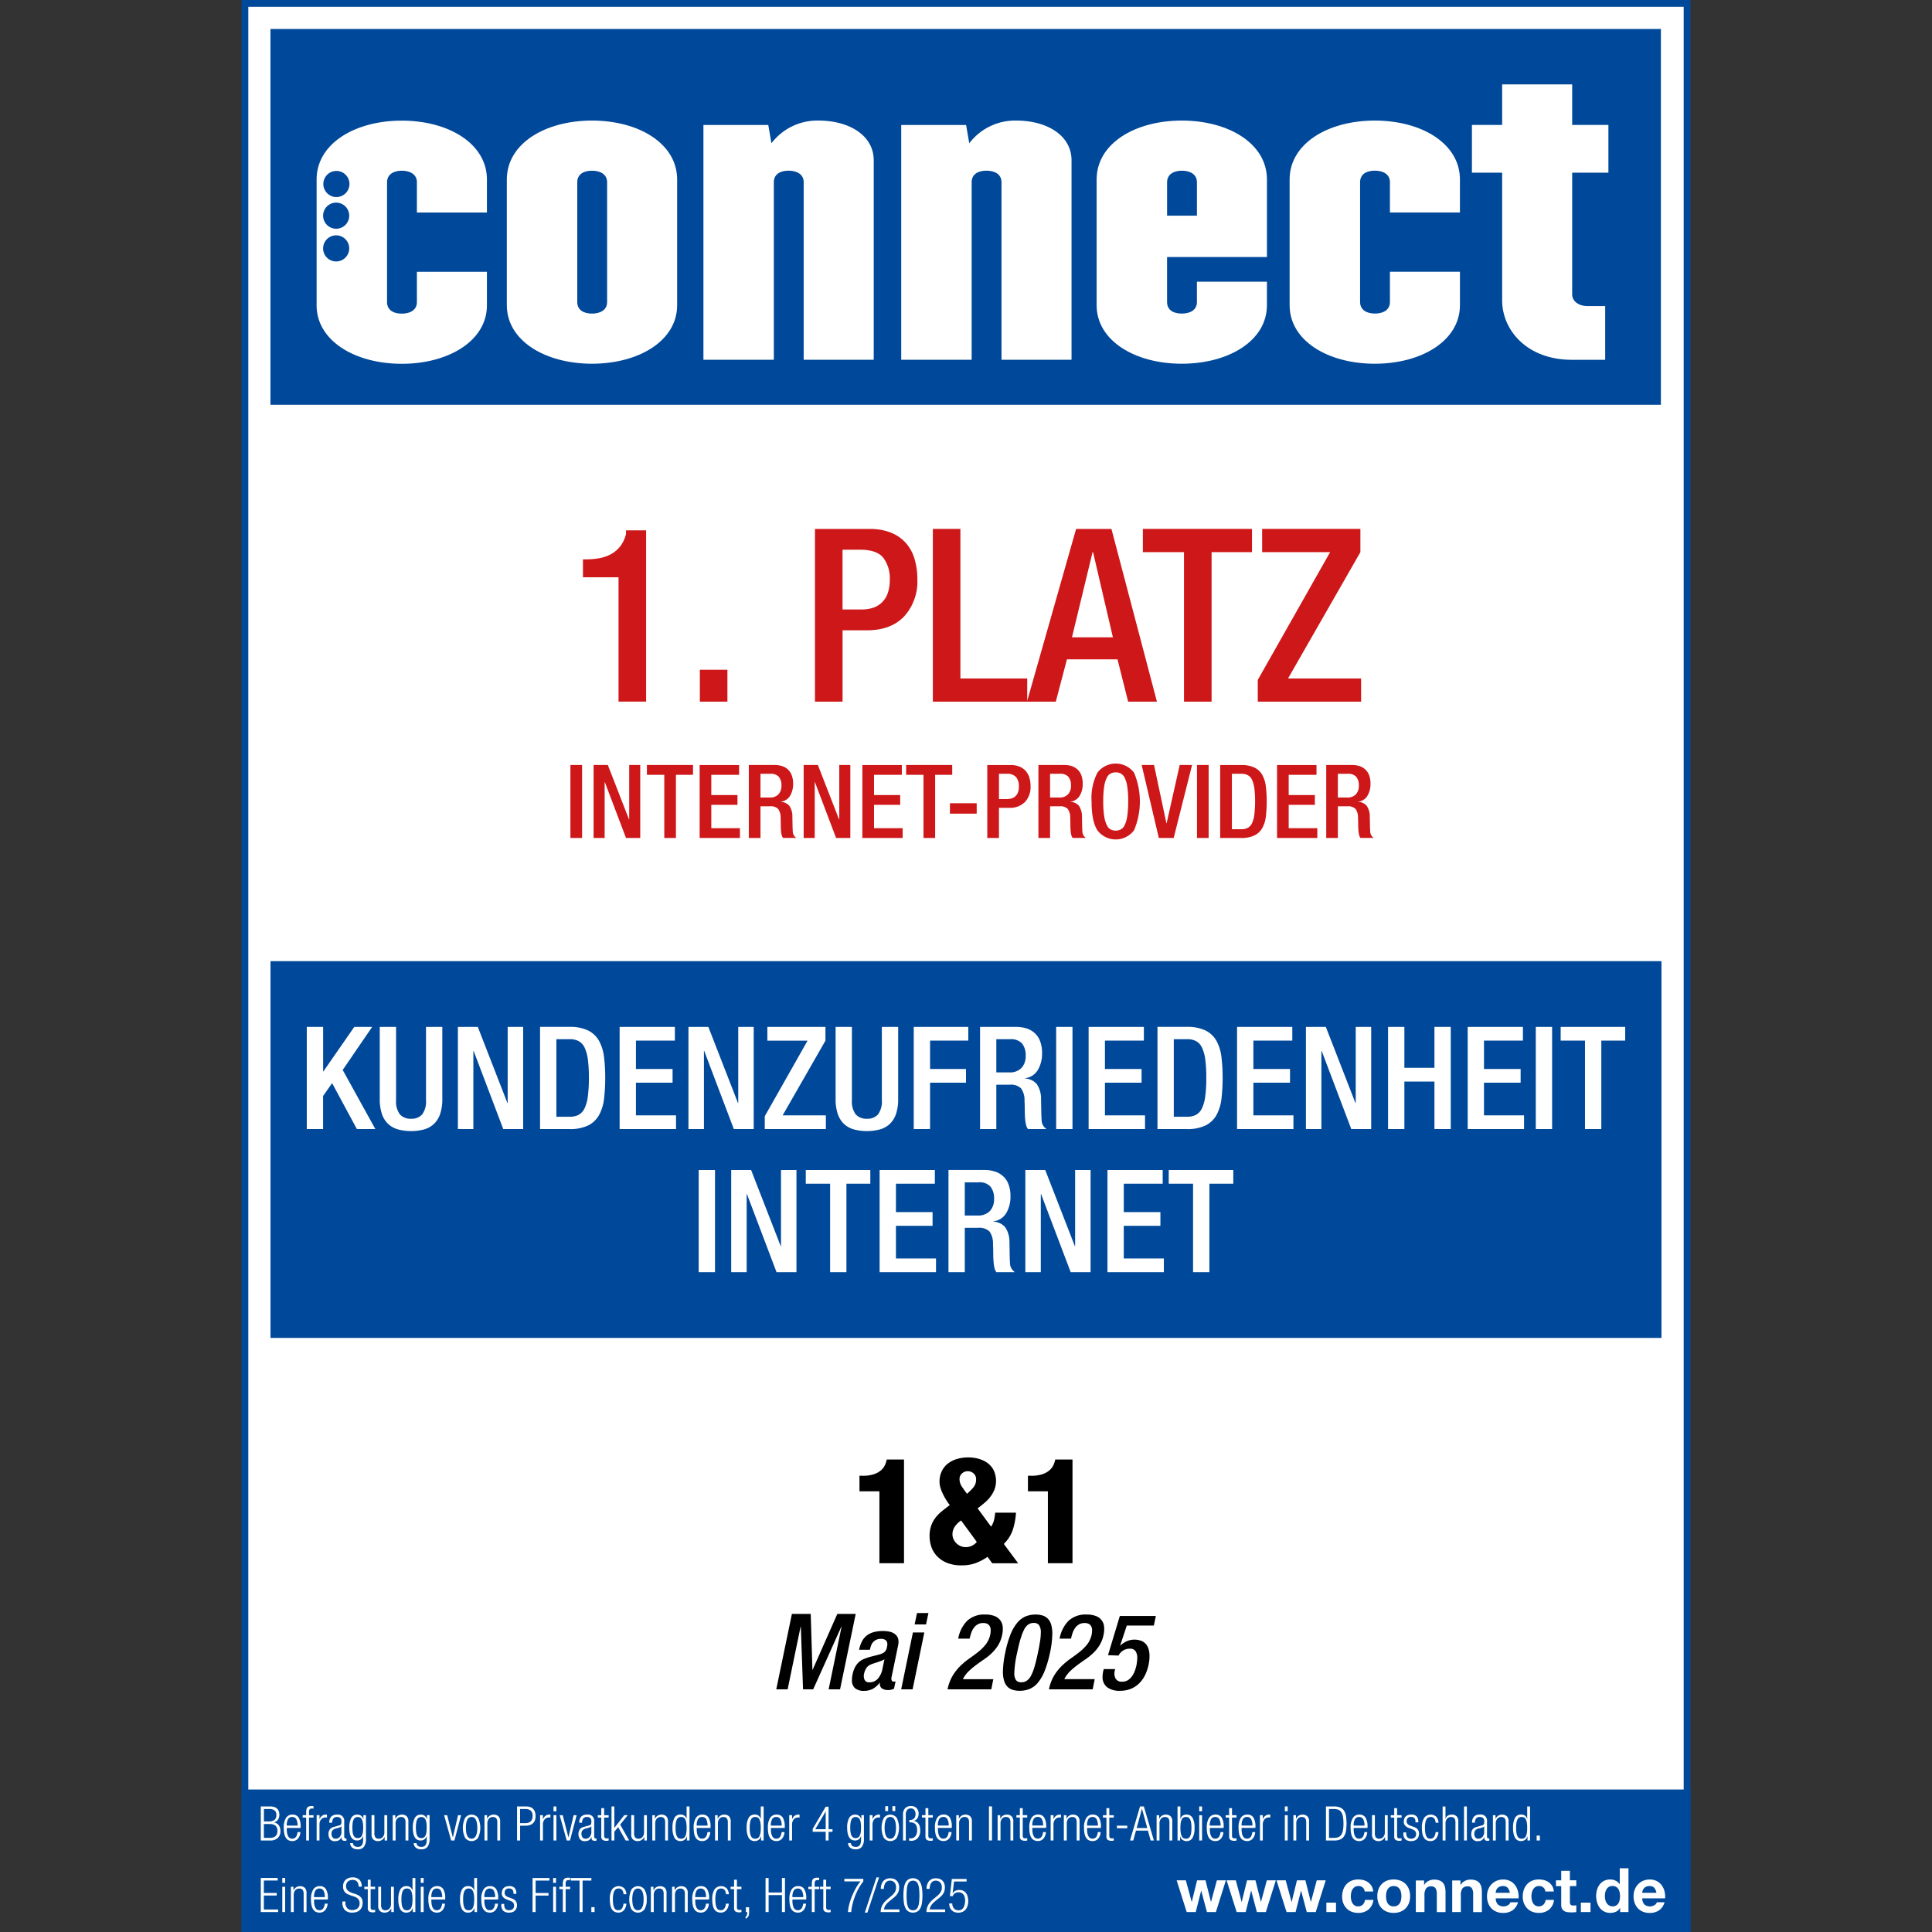
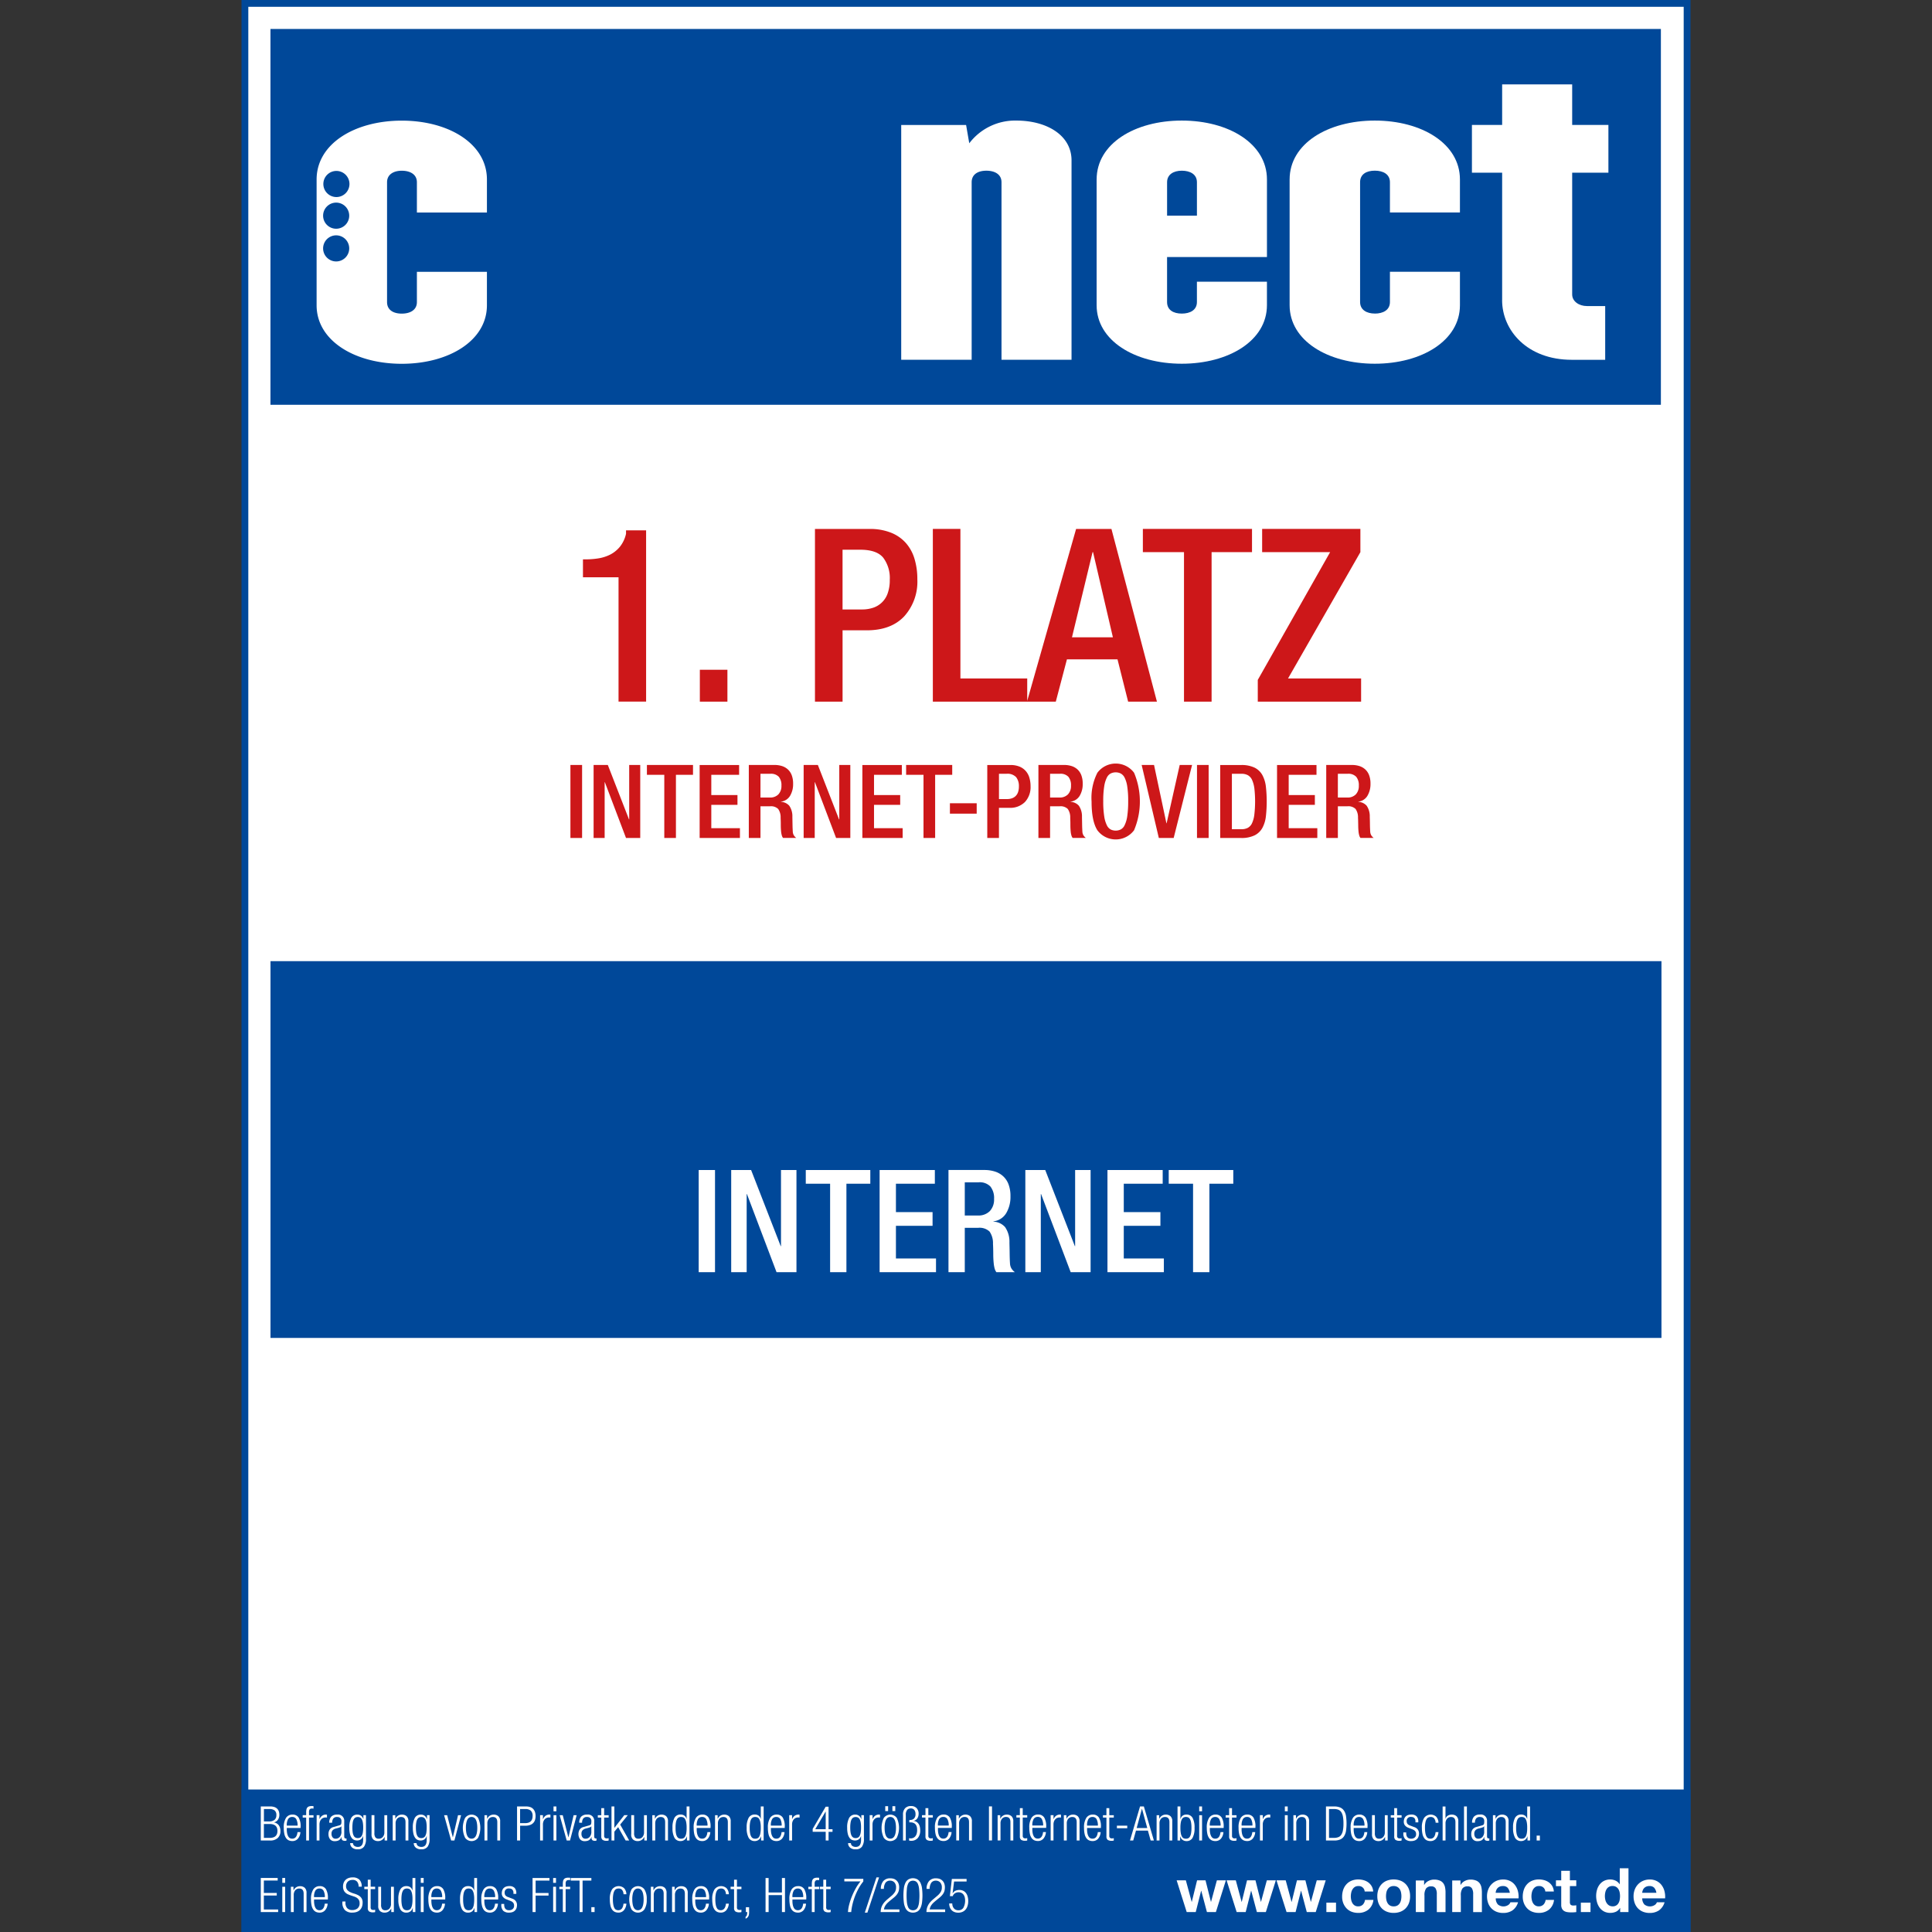
<svg xmlns="http://www.w3.org/2000/svg" width="394" height="394" viewBox="0 0 394 394">
  <rect x="0" y="0" width="394" height="394" fill="#333333" stroke="none" />
  <defs>
    <clipPath id="a">
      <rect width="295.502" height="394" fill="none" />
    </clipPath>
    <clipPath id="d">
      <rect width="394" height="394" />
    </clipPath>
  </defs>
  <g id="c" clip-path="url(#d)">
    <g transform="translate(49.249)">
      <path d="M1,1V393.61H295.112V1Z" transform="translate(-0.305 -0.305)" fill="#fff" />
      <g clip-path="url(#a)">
        <path d="M295.5,394H0V0H295.5ZM1.39,392.61H294.112V1.39H1.39Z" fill="#004899" />
      </g>
      <path d="M8.5,8.5V85.141H292.055V8.5Z" transform="translate(-2.593 -2.593)" fill="#004899" />
      <path d="M42.493,66.229V72.4c0,1.626-1.383,2.356-3.086,2.356s-3-.73-3-2.356V47.972c0-1.626,1.376-2.356,3-2.356,1.7,0,3.086.73,3.086,2.356v6.171H56.775V47.409c0-7.3-7.791-12.009-17.367-12.009S22.04,40.1,22.04,47.409V73.054c0,7.221,7.791,11.933,17.367,11.933s17.367-4.7,17.367-11.933V66.236H42.493ZM23.367,61.454a2.662,2.662,0,1,1,2.662,2.662,2.662,2.662,0,0,1-2.662-2.662Zm0-6.672a2.662,2.662,0,1,1,2.662,2.662,2.662,2.662,0,0,1-2.662-2.662ZM28.74,48.32a2.662,2.662,0,1,1-2.662-2.662A2.662,2.662,0,0,1,28.74,48.32Z" transform="translate(-6.723 -10.798)" fill="#fff" />
-       <path d="M92.225,72.387V47.959c0-1.626,1.3-2.356,3-2.356s3.086.73,3.086,2.356V72.387c0,1.626-1.383,2.356-3.086,2.356s-3-.73-3-2.356Zm-14.365-25V73.034c0,7.221,7.791,11.933,17.367,11.933s17.367-4.7,17.367-11.933V47.389c0-7.3-7.791-12.009-17.367-12.009S77.86,40.085,77.86,47.389h0Z" transform="translate(-23.75 -10.792)" fill="#fff" />
-       <path d="M135.547,84.16V36.277h13.225l.646,3.732A11.743,11.743,0,0,1,159,35.38c6.248,0,11.279,3,11.279,8.117V84.16H155.993v-36.2c0-1.626-1.383-2.356-3.086-2.356s-3,.73-3,2.356v36.2H135.54Z" transform="translate(-41.344 -10.792)" fill="#fff" />
      <path d="M193.59,84.16V36.277h13.232l.646,3.732a11.743,11.743,0,0,1,9.577-4.629c6.248,0,11.279,3,11.279,8.117V84.16H214.043v-36.2c0-1.626-1.383-2.356-3.086-2.356s-3,.73-3,2.356v36.2H193.59Z" transform="translate(-59.051 -10.792)" fill="#fff" />
      <path d="M265.3,54.777V47.959c0-1.626,1.376-2.356,3-2.356,1.7,0,3.086.73,3.086,2.356v6.818ZM250.93,47.389V73.034c0,7.221,7.791,11.933,17.367,11.933s17.367-4.7,17.367-11.933V68.245H271.383v4.142c0,1.626-1.376,2.356-3.086,2.356s-3-.73-3-2.356V63.214h20.37V47.389c0-7.3-7.791-12.009-17.367-12.009s-17.367,4.7-17.367,12.009h0Z" transform="translate(-76.541 -10.792)" fill="#fff" />
      <path d="M324.937,74.743c1.7,0,3.086-.73,3.086-2.356V66.216H342.3v6.818c0,7.221-7.791,11.933-17.367,11.933s-17.367-4.7-17.367-11.933V47.389c0-7.3,7.791-12.009,17.367-12.009s17.367,4.7,17.367,12.009v6.734H328.023V47.952c0-1.626-1.376-2.356-3.086-2.356s-3,.73-3,2.356V72.38c0,1.626,1.376,2.356,3,2.356h0Z" transform="translate(-93.818 -10.792)" fill="#fff" />
      <path d="M367.224,68.745V42.774H361.06V33.037h6.164V24.76h14.282v8.277h7.388v9.737h-7.388V67.612c0,1.383,1.376,2.356,3,2.356h3.732v10.96h-6.818c-9.09,0-14.205-6-14.205-12.176h0Z" transform="translate(-110.134 -7.553)" fill="#fff" />
-       <path d="M185.406,449.249h5.018V428.094H186.9a5.126,5.126,0,0,1-.341,1.091,3.173,3.173,0,0,1-.792,1.077,4.238,4.238,0,0,1-1.452.82,6.947,6.947,0,0,1-2.349.327h-.625v3.169h4.066v14.671h0Zm20.05-11.21c.5-.375.973-.758,1.418-1.133a7.673,7.673,0,0,0,1.181-1.244,6.346,6.346,0,0,0,.82-1.446,5.136,5.136,0,0,0-.139-3.871,4.156,4.156,0,0,0-1.223-1.494,5.616,5.616,0,0,0-1.807-.883,7.763,7.763,0,0,0-2.2-.3,8.06,8.06,0,0,0-2.259.313,5.666,5.666,0,0,0-1.856.924,4.4,4.4,0,0,0-1.258,1.557,4.867,4.867,0,0,0-.466,2.2,4.178,4.178,0,0,0,.208,1.258,8.894,8.894,0,0,0,.521,1.286,12.38,12.38,0,0,0,.674,1.2,10.889,10.889,0,0,0,.688.987q-.928.688-1.689,1.314a7.259,7.259,0,0,0-1.3,1.362,5.732,5.732,0,0,0-.834,1.612,6.339,6.339,0,0,0-.3,2.05,6.984,6.984,0,0,0,.327,2.064,5.267,5.267,0,0,0,1.1,1.911,5.832,5.832,0,0,0,2.015,1.418,7.6,7.6,0,0,0,3.093.556,8.125,8.125,0,0,0,2.884-.466,10.69,10.69,0,0,0,2.4-1.272l.959,1.314h5.289l-2.926-3.947a7.277,7.277,0,0,0,1.856-2.947,14.066,14.066,0,0,0,.625-3.419h-4.246a10.217,10.217,0,0,1-.222,1.466,4.046,4.046,0,0,1-.612,1.376l-2.752-3.739h0Zm-.181,6.845A2.837,2.837,0,0,1,203,445.962a2.6,2.6,0,0,1-1.063-.222,2.827,2.827,0,0,1-.855-.584,2.693,2.693,0,0,1-.57-.834,2.443,2.443,0,0,1-.208-.987,2.794,2.794,0,0,1,.417-1.466,4.8,4.8,0,0,1,1.341-1.341l3.2,4.364h0Zm-3-13.976a1.742,1.742,0,0,1,1.119-.431,1.8,1.8,0,0,1,1.209.445,1.532,1.532,0,0,1,.521,1.223,2.473,2.473,0,0,1-.57,1.661,10.6,10.6,0,0,1-1.286,1.272c-.361-.459-.7-.938-1.029-1.432a2.764,2.764,0,0,1-.493-1.522,1.485,1.485,0,0,1,.521-1.209h0Zm17.492,18.34h5.018V428.094h-3.523a4.8,4.8,0,0,1-.347,1.091,3.173,3.173,0,0,1-.792,1.077,4.237,4.237,0,0,1-1.452.82,6.947,6.947,0,0,1-2.349.327h-.625v3.169h4.066v14.671h0Z" transform="translate(-55.314 -130.452)" />
      <g clip-path="url(#a)">
-         <path d="M156.91,488.89h2.328l2.648-12.794h.042l.452,12.794h2.071L170.2,476.1h.042L167.6,488.89h2.328l3.19-15.38h-3.746l-5.039,11.4h-.042l-.347-11.4h-3.836l-3.19,15.38h0Zm21.669-4.184a4.288,4.288,0,0,1-.945,2.022,2.232,2.232,0,0,1-1.724.73.982.982,0,0,1-.98-.507,1.866,1.866,0,0,1-.1-1.237,3.137,3.137,0,0,1,.452-1.14,1.858,1.858,0,0,1,.883-.73,6.721,6.721,0,0,1,.66-.25c.25-.076.507-.16.764-.25s.514-.174.764-.271a2.681,2.681,0,0,0,.632-.313l-.41,1.939h0Zm3.211-4.865a3.623,3.623,0,0,0,.063-.646,1.975,1.975,0,0,0-.236-1,1.952,1.952,0,0,0-.66-.688,2.952,2.952,0,0,0-1-.389,6.6,6.6,0,0,0-1.272-.118,6.887,6.887,0,0,0-1.974.25,3.994,3.994,0,0,0-1.411.73,3.626,3.626,0,0,0-.938,1.2,6.586,6.586,0,0,0-.549,1.64h2.2a6.023,6.023,0,0,1,.229-.82,2.079,2.079,0,0,1,.4-.709,2,2,0,0,1,.646-.493,2.118,2.118,0,0,1,.966-.195,1.439,1.439,0,0,1,1.015.292,1.042,1.042,0,0,1,.3.785,1.648,1.648,0,0,1-.021.313,3.1,3.1,0,0,1-.063.334,1.641,1.641,0,0,1-.584,1.035,3.307,3.307,0,0,1-1.077.452l-1.918.493c-.417.132-.806.271-1.161.417a3.46,3.46,0,0,0-.98.625,3.806,3.806,0,0,0-.778,1.015,5.782,5.782,0,0,0-.528,1.585,4.606,4.606,0,0,0-.083.549c-.014.167-.021.327-.021.486a2.082,2.082,0,0,0,.632,1.682,2.724,2.724,0,0,0,1.821.535,3.75,3.75,0,0,0,1.807-.417,4.515,4.515,0,0,0,1.425-1.279h.042a1.119,1.119,0,0,0,.368,1.188,2.2,2.2,0,0,0,1.272.348,2.568,2.568,0,0,0,.66-.083,3.845,3.845,0,0,0,.549-.195l.32-1.508a1.184,1.184,0,0,1-.41.063.388.388,0,0,1-.375-.25.914.914,0,0,1-.056-.57l1.376-6.637h0Zm3.343-4.184h2.328l.493-2.328h-2.328l-.493,2.328Zm-2.738,13.232h2.328l2.391-11.592h-2.328l-2.391,11.592Zm18.764-2.071h-6.185a6.025,6.025,0,0,1,1.188-1.612,14.3,14.3,0,0,1,1.522-1.286c.535-.4,1.084-.785,1.64-1.161a12.489,12.489,0,0,0,1.564-1.272,8.178,8.178,0,0,0,1.293-1.605,6.6,6.6,0,0,0,.82-2.175,5.125,5.125,0,0,0,.1-1.571,2.67,2.67,0,0,0-.473-1.293,2.605,2.605,0,0,0-1.154-.883,4.889,4.889,0,0,0-1.918-.32,5.061,5.061,0,0,0-3.746,1.314,6.925,6.925,0,0,0-1.786,3.6h2.328a11.372,11.372,0,0,1,.32-1.154,3.913,3.913,0,0,1,.514-1.022,2.591,2.591,0,0,1,.8-.73,2.226,2.226,0,0,1,1.161-.278,1.735,1.735,0,0,1,.841.181,1.23,1.23,0,0,1,.486.493,1.711,1.711,0,0,1,.174.73,4.6,4.6,0,0,1-.076.9,4.963,4.963,0,0,1-.9,2.015,9.178,9.178,0,0,1-1.508,1.522c-.577.459-1.181.91-1.821,1.355a15.536,15.536,0,0,0-1.842,1.515,10.24,10.24,0,0,0-1.591,2,8.709,8.709,0,0,0-1.056,2.815h8.916l.41-2.071h0Zm1.981-1.571a6.5,6.5,0,0,0,.229,1.856,3.008,3.008,0,0,0,.667,1.216,2.5,2.5,0,0,0,1.077.667,4.675,4.675,0,0,0,1.452.2,5.317,5.317,0,0,0,2.022-.375,4.4,4.4,0,0,0,1.689-1.279,8.915,8.915,0,0,0,1.376-2.391,21.96,21.96,0,0,0,1.091-3.725,19.692,19.692,0,0,0,.473-3.836,6.781,6.781,0,0,0-.222-1.856,3.008,3.008,0,0,0-.667-1.216,2.572,2.572,0,0,0-1.077-.667,4.675,4.675,0,0,0-1.452-.2,5.318,5.318,0,0,0-2.022.375,4.5,4.5,0,0,0-1.7,1.286,8.913,8.913,0,0,0-1.39,2.4,21.326,21.326,0,0,0-1.07,3.718,19.693,19.693,0,0,0-.473,3.836h0Zm3.607-6.651a10.725,10.725,0,0,1,.709-1.876,2.814,2.814,0,0,1,.848-1.042,1.946,1.946,0,0,1,1.119-.327,1.271,1.271,0,0,1,1.1.466,2.645,2.645,0,0,1,.347,1.543,11.282,11.282,0,0,1-.153,1.71c-.1.667-.243,1.445-.431,2.335-.229,1.105-.459,2.043-.681,2.808a9.747,9.747,0,0,1-.723,1.876,2.791,2.791,0,0,1-.876,1.042,1.95,1.95,0,0,1-1.112.32A1.287,1.287,0,0,1,205.8,487a2.554,2.554,0,0,1-.334-1.487,21.387,21.387,0,0,1,.584-4.114c.229-1.105.459-2.043.681-2.815h0Zm15.095,8.221h-6.185a6,6,0,0,1,1.181-1.612,14.294,14.294,0,0,1,1.522-1.286c.535-.4,1.084-.785,1.64-1.161a13.584,13.584,0,0,0,1.564-1.272,8.179,8.179,0,0,0,1.293-1.605,6.6,6.6,0,0,0,.82-2.175,5.352,5.352,0,0,0,.1-1.571,2.527,2.527,0,0,0-1.626-2.175,4.889,4.889,0,0,0-1.918-.32,5.061,5.061,0,0,0-3.746,1.314,6.925,6.925,0,0,0-1.786,3.6h2.328a11.372,11.372,0,0,1,.32-1.154,3.913,3.913,0,0,1,.514-1.022,2.591,2.591,0,0,1,.8-.73,2.226,2.226,0,0,1,1.161-.278,1.735,1.735,0,0,1,.841.181,1.23,1.23,0,0,1,.486.493,1.615,1.615,0,0,1,.174.73,4.594,4.594,0,0,1-.076.9,4.963,4.963,0,0,1-.9,2.015,9.178,9.178,0,0,1-1.508,1.522c-.577.459-1.181.91-1.821,1.355a15.536,15.536,0,0,0-1.842,1.515,10.24,10.24,0,0,0-1.591,2,8.709,8.709,0,0,0-1.056,2.815h8.916l.41-2.071h0Zm1.765-1.724q-.063.323-.1.625a4.273,4.273,0,0,0-.042.584,2.594,2.594,0,0,0,.917,2.154,4.189,4.189,0,0,0,2.662.73,5.72,5.72,0,0,0,2.21-.41,5.11,5.11,0,0,0,1.7-1.133,6.081,6.081,0,0,0,1.2-1.71,9.161,9.161,0,0,0,.709-2.134c.056-.285.1-.57.132-.855s.042-.563.042-.848a5.061,5.061,0,0,0-.153-1.272,2.988,2.988,0,0,0-.507-1.07,2.448,2.448,0,0,0-.959-.73,3.95,3.95,0,0,0-2.981.042,4.681,4.681,0,0,0-1.327.876l-.042-.042,1.334-4.01h5.518l.41-1.96h-7.346l-2.412,7.992,2.154.083a2.49,2.49,0,0,1,2.28-1.4,1.294,1.294,0,0,1,1.2.528,2.485,2.485,0,0,1,.334,1.348,5.541,5.541,0,0,1-.042.667q-.042.344-.1.709a7.435,7.435,0,0,1-.368,1.293,4.827,4.827,0,0,1-.591,1.112,2.886,2.886,0,0,1-.841.778,2.107,2.107,0,0,1-1.112.292,1.412,1.412,0,0,1-1.376-.646,2.225,2.225,0,0,1-.174-1.508l.083-.41h-2.328l-.063.32h0Z" transform="translate(-47.862 -144.379)" />
        <path d="M0,525.12v29.057H295.5V525.12Z" transform="translate(0 -160.177)" fill="#004899" />
      </g>
      <path d="M5.667,537h1.9a2.183,2.183,0,0,0,1.55-.514,1.854,1.854,0,0,0,.549-1.432,1.974,1.974,0,0,0-.327-1.147,1.485,1.485,0,0,0-.966-.591v-.021a1.3,1.3,0,0,0,.8-.563,1.723,1.723,0,0,0,.271-.945,2.3,2.3,0,0,0-.1-.709,1.332,1.332,0,0,0-.327-.549,1.453,1.453,0,0,0-.577-.354,2.6,2.6,0,0,0-.862-.125H5.66V537h0Zm.625-3.371H7.453q1.605,0,1.605,1.418t-1.605,1.418H6.292v-2.842h0Zm0-3.051H7.384a1.72,1.72,0,0,1,1.091.285,1.165,1.165,0,0,1,.361.98,1.189,1.189,0,0,1-.368.938,1.773,1.773,0,0,1-1.188.327H6.3v-2.53h0Zm4.67,3.378a2.41,2.41,0,0,1,.285-1.355.924.924,0,0,1,.82-.4.9.9,0,0,1,.806.4,2.61,2.61,0,0,1,.292,1.355h-2.2Zm2.189,1.327c-.1.9-.459,1.341-1.091,1.341a1.1,1.1,0,0,1-.417-.09.84.84,0,0,1-.347-.32,2.061,2.061,0,0,1-.243-.6,3.943,3.943,0,0,1-.09-.931v-.243h2.822v-.215a3.513,3.513,0,0,0-.4-1.9,1.412,1.412,0,0,0-1.258-.612,1.518,1.518,0,0,0-1.32.667,3.607,3.607,0,0,0-.459,2.029,5.767,5.767,0,0,0,.118,1.244,2.373,2.373,0,0,0,.341.834,1.4,1.4,0,0,0,.542.473,1.756,1.756,0,0,0,.73.153,1.45,1.45,0,0,0,1.161-.5,2.214,2.214,0,0,0,.5-1.327h-.584ZM14.91,537h.584v-4.677h.917v-.486h-.917v-.612a.868.868,0,0,1,.153-.6.652.652,0,0,1,.48-.153,1.281,1.281,0,0,1,.285.028V530a1.177,1.177,0,0,0-.153-.028h-.215a1.55,1.55,0,0,0-.591.09.731.731,0,0,0-.341.264.91.91,0,0,0-.153.4,2.779,2.779,0,0,0-.042.493v.612h-.709v.486h.709V537h0Zm2.134,0h.584v-3.232a1.841,1.841,0,0,1,.1-.653,1.374,1.374,0,0,1,.278-.459,1.064,1.064,0,0,1,.4-.271,1.321,1.321,0,0,1,.466-.09,1.362,1.362,0,0,1,.285.028v-.584a.7.7,0,0,0-.2-.028,1.33,1.33,0,0,0-.8.243,1.449,1.449,0,0,0-.5.681h-.021v-.806h-.584v5.164h0Zm5.066-1.828a1.574,1.574,0,0,1-.334,1.077,1.107,1.107,0,0,1-.869.382.73.73,0,0,1-.6-.271,1.149,1.149,0,0,1-.222-.737,1.032,1.032,0,0,1,.222-.709,1.336,1.336,0,0,1,.66-.361l.486-.125q.177-.052.375-.125a.4.4,0,0,0,.25-.215H22.1v1.091h0Zm-1.89-1.8a1.375,1.375,0,0,1,.236-.869.9.9,0,0,1,.758-.3.98.98,0,0,1,.653.2.857.857,0,0,1,.243.7,1.912,1.912,0,0,1-.021.368.526.526,0,0,1-.076.229.373.373,0,0,1-.153.139,1.127,1.127,0,0,1-.25.09l-1.1.313a1.352,1.352,0,0,0-.8.528,1.631,1.631,0,0,0-.243.9,1.669,1.669,0,0,0,.313,1.063,1.192,1.192,0,0,0,.994.4,2.018,2.018,0,0,0,.417-.042,1.2,1.2,0,0,0,.382-.139,1.157,1.157,0,0,0,.313-.271,1.357,1.357,0,0,0,.222-.424h.021v.174a.575.575,0,0,0,.2.521,1.045,1.045,0,0,0,.542.118.983.983,0,0,0,.271-.056v-.431h-.167c-.2,0-.3-.146-.3-.431v-3.058a1.261,1.261,0,0,0-1.459-1.376,1.584,1.584,0,0,0-1.209.431,1.768,1.768,0,0,0-.382,1.223h.584Zm4.191-.049a1.987,1.987,0,0,1,.215-.66.855.855,0,0,1,.347-.354,1.019,1.019,0,0,1,.466-.1,1,1,0,0,1,.466.1.855.855,0,0,1,.347.354,1.987,1.987,0,0,1,.215.66,6.041,6.041,0,0,1,.076,1.029,6.129,6.129,0,0,1-.076,1.035,1.988,1.988,0,0,1-.215.66.855.855,0,0,1-.347.354,1.02,1.02,0,0,1-.466.1,1,1,0,0,1-.466-.1.854.854,0,0,1-.347-.354,2.044,2.044,0,0,1-.215-.66,6.157,6.157,0,0,1-.069-1.035,6.892,6.892,0,0,1,.069-1.029Zm2.182-.695h-.021a1.281,1.281,0,0,0-.452-.674,1.2,1.2,0,0,0-.751-.236,1.359,1.359,0,0,0-1.258.674,4.058,4.058,0,0,0-.4,2.022,4.977,4.977,0,0,0,.139,1.279,2.211,2.211,0,0,0,.361.792,1.2,1.2,0,0,0,.507.4,1.59,1.59,0,0,0,.591.111,1.3,1.3,0,0,0,.737-.222,1.182,1.182,0,0,0,.466-.7h.021v.82c0,.938-.361,1.411-1.091,1.411a1.191,1.191,0,0,1-.681-.2.664.664,0,0,1-.292-.577h-.584a1.193,1.193,0,0,0,.4.91,1.635,1.635,0,0,0,1.14.354,1.5,1.5,0,0,0,1.286-.535,2.669,2.669,0,0,0,.4-1.626v-4.8h-.528v.8h0Zm1.654,3.107a1.35,1.35,0,0,0,.361,1.056,1.4,1.4,0,0,0,.959.327,1.427,1.427,0,0,0,1.327-.841h.021V537h.528v-5.164H30.86v3.475a1.374,1.374,0,0,1-.32.966,1.033,1.033,0,0,1-.813.354.832.832,0,0,1-.681-.257,1.413,1.413,0,0,1-.215-.9v-3.642h-.584v3.9h0ZM32.569,537h.584v-3.475a1.437,1.437,0,0,1,.306-.966,1.038,1.038,0,0,1,.834-.354c.591,0,.883.354.883,1.063V537h.584v-3.9a1.375,1.375,0,0,0-.361-1.056,1.4,1.4,0,0,0-.959-.327,1.428,1.428,0,0,0-1.327.841h-.021v-.723h-.528V537h0Zm4.8-3.676a1.987,1.987,0,0,1,.215-.66.855.855,0,0,1,.347-.354,1.019,1.019,0,0,1,.466-.1,1,1,0,0,1,.466.1.855.855,0,0,1,.347.354,1.987,1.987,0,0,1,.215.66,6.125,6.125,0,0,1,.069,1.029,7.065,7.065,0,0,1-.069,1.035,1.988,1.988,0,0,1-.215.66.855.855,0,0,1-.347.354,1.02,1.02,0,0,1-.466.1,1,1,0,0,1-.466-.1.854.854,0,0,1-.347-.354,2.044,2.044,0,0,1-.215-.66,6.069,6.069,0,0,1-.076-1.035,5.354,5.354,0,0,1,.076-1.029Zm2.182-.695h-.021a1.281,1.281,0,0,0-.452-.674,1.2,1.2,0,0,0-.751-.236,1.359,1.359,0,0,0-1.258.674,4.058,4.058,0,0,0-.4,2.022,4.977,4.977,0,0,0,.139,1.279,2.211,2.211,0,0,0,.361.792,1.179,1.179,0,0,0,.514.4,1.59,1.59,0,0,0,.591.111,1.3,1.3,0,0,0,.737-.222,1.182,1.182,0,0,0,.466-.7h.021v.82c0,.938-.361,1.411-1.091,1.411a1.191,1.191,0,0,1-.681-.2.664.664,0,0,1-.292-.577h-.584a1.193,1.193,0,0,0,.4.91,1.642,1.642,0,0,0,1.147.354,1.5,1.5,0,0,0,1.286-.535,2.669,2.669,0,0,0,.4-1.626v-4.8h-.528v.8h0ZM44.488,537h.66l1.362-5.164h-.625l-1.049,4.5h-.021l-1.147-4.5h-.625L44.481,537h0Zm3.093-3.628a2.2,2.2,0,0,1,.243-.688.956.956,0,0,1,.368-.375.934.934,0,0,1,.459-.111.908.908,0,0,1,.827.486,2.139,2.139,0,0,1,.243.688,5.407,5.407,0,0,1,.09,1.036,4.925,4.925,0,0,1-.09,1.042,2.2,2.2,0,0,1-.243.688,1,1,0,0,1-.368.375.953.953,0,0,1-.459.111.934.934,0,0,1-.459-.111,1,1,0,0,1-.368-.375,2.138,2.138,0,0,1-.243-.688,5.486,5.486,0,0,1-.09-1.042,4.855,4.855,0,0,1,.09-1.036Zm-.25,3.079a1.64,1.64,0,0,0,2.641,0,4.734,4.734,0,0,0,0-4.066,1.64,1.64,0,0,0-2.641,0,4.67,4.67,0,0,0,0,4.066Zm3.954.549h.584v-3.475a1.437,1.437,0,0,1,.306-.966,1.038,1.038,0,0,1,.834-.354c.591,0,.883.354.883,1.063V537h.584v-3.9a1.327,1.327,0,0,0-.368-1.056,1.4,1.4,0,0,0-.959-.327,1.481,1.481,0,0,0-.751.2,1.522,1.522,0,0,0-.57.639h-.021v-.723h-.528V537h0Zm6.637,0h.625V533.98H59.59a2.807,2.807,0,0,0,1-.153,1.642,1.642,0,0,0,.653-.424,1.559,1.559,0,0,0,.354-.625,2.732,2.732,0,0,0,.1-.758,2.615,2.615,0,0,0-.111-.8,1.62,1.62,0,0,0-.347-.625,1.478,1.478,0,0,0-.591-.4,2.3,2.3,0,0,0-.855-.139H57.922v6.95h0Zm.625-6.422h1.063a1.651,1.651,0,0,1,1.105.327,1.411,1.411,0,0,1,.375,1.112,1.748,1.748,0,0,1-.118.674,1.065,1.065,0,0,1-.32.445,1.222,1.222,0,0,1-.473.243,2.221,2.221,0,0,1-.577.076H58.54v-2.877h0ZM62.613,537H63.2v-3.232a1.841,1.841,0,0,1,.1-.653,1.374,1.374,0,0,1,.278-.459,1.064,1.064,0,0,1,.4-.271,1.321,1.321,0,0,1,.466-.09,1.362,1.362,0,0,1,.285.028v-.584a.7.7,0,0,0-.2-.028,1.33,1.33,0,0,0-.8.243,1.449,1.449,0,0,0-.5.681H63.2v-.806H62.62v5.164h0Zm2.745-5.956h.584v-.994h-.584v.994Zm0,5.956h.584v-5.164h-.584V537Zm2.7,0h.66l1.362-5.164h-.625l-1.049,4.5h-.021l-1.147-4.5h-.625L68.048,537h0Zm5.018-1.828a1.574,1.574,0,0,1-.334,1.077,1.107,1.107,0,0,1-.869.382.73.73,0,0,1-.6-.271,1.147,1.147,0,0,1-.215-.737,1.032,1.032,0,0,1,.222-.709,1.368,1.368,0,0,1,.66-.361l.486-.125q.177-.052.375-.125a.4.4,0,0,0,.25-.215h.021v1.091h0Zm-1.89-1.8a1.375,1.375,0,0,1,.236-.869.9.9,0,0,1,.758-.3.967.967,0,0,1,.653.2.857.857,0,0,1,.243.7,1.912,1.912,0,0,1-.021.368.638.638,0,0,1-.069.229.373.373,0,0,1-.153.139,1.127,1.127,0,0,1-.25.09l-1.1.313a1.352,1.352,0,0,0-.8.528,1.855,1.855,0,0,0,.076,1.96,1.192,1.192,0,0,0,.994.4,2.067,2.067,0,0,0,.417-.042,1.2,1.2,0,0,0,.382-.139,1.157,1.157,0,0,0,.313-.271,1.358,1.358,0,0,0,.222-.424h.021v.174a.575.575,0,0,0,.2.521,1.045,1.045,0,0,0,.542.118.983.983,0,0,0,.271-.056v-.431h-.167c-.2,0-.3-.146-.3-.431v-3.058a1.261,1.261,0,0,0-1.459-1.376,1.584,1.584,0,0,0-1.209.431,1.768,1.768,0,0,0-.382,1.223h.584Zm3.92,2.78a.85.85,0,0,0,.25.709,1.374,1.374,0,0,0,.841.195A1.048,1.048,0,0,0,76.6,537v-.487a1.173,1.173,0,0,1-.361.056.635.635,0,0,1-.417-.118.551.551,0,0,1-.139-.431v-3.7H76.6v-.486h-.917v-1.432H75.1v1.432h-.709v.486H75.1v3.836h0Zm2.078.848h.584v-1.807l.771-.917L80.071,537h.723l-1.842-3.252,1.557-1.918h-.723l-2,2.571h-.021v-4.351h-.584V537Zm4.017-1.265a1.351,1.351,0,0,0,.368,1.056,1.4,1.4,0,0,0,.959.327,1.427,1.427,0,0,0,1.327-.841h.021V537H84.4v-5.164h-.584v3.475a1.4,1.4,0,0,1-.313.966,1.033,1.033,0,0,1-.813.354.832.832,0,0,1-.681-.257,1.413,1.413,0,0,1-.215-.9v-3.642H81.21v3.9h0ZM85.512,537H86.1v-3.475a1.437,1.437,0,0,1,.306-.966,1.038,1.038,0,0,1,.834-.354c.591,0,.883.354.883,1.063V537H88.7v-3.9a1.375,1.375,0,0,0-.361-1.056,1.4,1.4,0,0,0-.959-.327,1.428,1.428,0,0,0-1.327.841h-.021v-.723h-.528V537h0Zm4.823-3.739a2.017,2.017,0,0,1,.25-.674.844.844,0,0,1,.361-.313,1.069,1.069,0,0,1,.424-.076,1.278,1.278,0,0,1,.431.076.729.729,0,0,1,.361.313,1.959,1.959,0,0,1,.25.674,5.7,5.7,0,0,1,.09,1.147,5.853,5.853,0,0,1-.09,1.161,2.016,2.016,0,0,1-.25.674.807.807,0,0,1-.361.313,1.279,1.279,0,0,1-.431.076,1.21,1.21,0,0,1-.424-.076.792.792,0,0,1-.361-.313,1.826,1.826,0,0,1-.25-.674,5.806,5.806,0,0,1-.09-1.161,5.654,5.654,0,0,1,.09-1.147h0ZM92.559,537h.528v-6.95H92.5V532.6h-.021a1.144,1.144,0,0,0-.4-.653,1.259,1.259,0,0,0-.8-.243,1.359,1.359,0,0,0-1.258.674,4.057,4.057,0,0,0-.4,2.022,4.135,4.135,0,0,0,.4,2.036,1.358,1.358,0,0,0,1.258.674,1.277,1.277,0,0,0,.806-.264,1.247,1.247,0,0,0,.459-.709h.021V537h0Zm2-3.044a2.47,2.47,0,0,1,.285-1.355.924.924,0,0,1,.82-.4.9.9,0,0,1,.806.4,2.61,2.61,0,0,1,.292,1.355h-2.2Zm2.189,1.327c-.1.9-.459,1.341-1.091,1.341a1.1,1.1,0,0,1-.417-.09.84.84,0,0,1-.347-.32,2.062,2.062,0,0,1-.243-.6,3.944,3.944,0,0,1-.09-.931v-.243h2.822v-.215a3.513,3.513,0,0,0-.4-1.9,1.412,1.412,0,0,0-1.258-.612,1.518,1.518,0,0,0-1.32.667,3.6,3.6,0,0,0-.466,2.029,5.767,5.767,0,0,0,.118,1.244,2.373,2.373,0,0,0,.341.834,1.453,1.453,0,0,0,.542.473,1.756,1.756,0,0,0,.73.153,1.45,1.45,0,0,0,1.161-.5,2.258,2.258,0,0,0,.5-1.327h-.584ZM98.3,537h.584v-3.475a1.437,1.437,0,0,1,.306-.966,1.038,1.038,0,0,1,.834-.354c.591,0,.883.354.883,1.063V537h.584v-3.9a1.375,1.375,0,0,0-.361-1.056,1.4,1.4,0,0,0-.959-.327,1.481,1.481,0,0,0-.751.2,1.522,1.522,0,0,0-.57.639h-.021v-.723H98.3V537h0Zm7.158-3.739a2.017,2.017,0,0,1,.25-.674.844.844,0,0,1,.361-.313,1.069,1.069,0,0,1,.424-.076,1.278,1.278,0,0,1,.431.076.729.729,0,0,1,.361.313,1.959,1.959,0,0,1,.25.674,5.7,5.7,0,0,1,.09,1.147,5.852,5.852,0,0,1-.09,1.161,2.016,2.016,0,0,1-.25.674.807.807,0,0,1-.361.313,1.279,1.279,0,0,1-.431.076,1.21,1.21,0,0,1-.424-.076.792.792,0,0,1-.361-.313,1.826,1.826,0,0,1-.25-.674,5.806,5.806,0,0,1-.09-1.161,5.654,5.654,0,0,1,.09-1.147ZM107.682,537h.528v-6.95h-.584V532.6h-.021a1.144,1.144,0,0,0-.4-.653,1.259,1.259,0,0,0-.8-.243,1.359,1.359,0,0,0-1.258.674,4.058,4.058,0,0,0-.4,2.022,4.136,4.136,0,0,0,.4,2.036,1.365,1.365,0,0,0,1.258.674,1.291,1.291,0,0,0,.806-.264,1.247,1.247,0,0,0,.459-.709h.021V537h0Zm2-3.044a2.41,2.41,0,0,1,.285-1.355.924.924,0,0,1,.82-.4.9.9,0,0,1,.806.4,2.61,2.61,0,0,1,.292,1.355h-2.2Zm2.189,1.327c-.1.9-.459,1.341-1.091,1.341a1.036,1.036,0,0,1-.41-.09.84.84,0,0,1-.347-.32,1.888,1.888,0,0,1-.243-.6,3.943,3.943,0,0,1-.09-.931v-.243h2.822v-.215a3.513,3.513,0,0,0-.4-1.9,1.412,1.412,0,0,0-1.258-.612,1.518,1.518,0,0,0-1.32.667,3.607,3.607,0,0,0-.459,2.029,5.767,5.767,0,0,0,.118,1.244,2.25,2.25,0,0,0,.341.834,1.4,1.4,0,0,0,.542.473,1.756,1.756,0,0,0,.73.153,1.45,1.45,0,0,0,1.161-.5,2.214,2.214,0,0,0,.5-1.327h-.584Zm1.55,1.717h.584v-3.232a1.841,1.841,0,0,1,.1-.653,1.374,1.374,0,0,1,.278-.459,1.064,1.064,0,0,1,.4-.271,1.321,1.321,0,0,1,.466-.09,1.362,1.362,0,0,1,.285.028v-.584a.7.7,0,0,0-.2-.028,1.367,1.367,0,0,0-.806.243,1.449,1.449,0,0,0-.5.681h-.021v-.806h-.584v5.164h0Zm5.31-2.3,2.113-3.6h.021v3.6h-2.134Zm2.134,2.3h.584v-1.772h.806V534.7h-.806V530.1h-.584l-2.655,4.531v.584h2.655v1.772h0Zm5.08-3.676a1.987,1.987,0,0,1,.215-.66.855.855,0,0,1,.347-.354,1.019,1.019,0,0,1,.466-.1,1,1,0,0,1,.466.1.855.855,0,0,1,.347.354,1.987,1.987,0,0,1,.215.66,6.123,6.123,0,0,1,.07,1.029,6.212,6.212,0,0,1-.07,1.035,1.988,1.988,0,0,1-.215.66.816.816,0,0,1-.347.354,1.02,1.02,0,0,1-.466.1,1,1,0,0,1-.466-.1.854.854,0,0,1-.347-.354,2.043,2.043,0,0,1-.215-.66,6.068,6.068,0,0,1-.076-1.035,5.981,5.981,0,0,1,.076-1.029Zm2.182-.695h-.021a1.281,1.281,0,0,0-.452-.674,1.2,1.2,0,0,0-.751-.236,1.359,1.359,0,0,0-1.258.674,4.058,4.058,0,0,0-.4,2.022,4.977,4.977,0,0,0,.139,1.279,2.211,2.211,0,0,0,.361.792,1.179,1.179,0,0,0,.514.4,1.59,1.59,0,0,0,.591.111,1.3,1.3,0,0,0,.737-.222,1.182,1.182,0,0,0,.466-.7h.021v.82c0,.938-.361,1.411-1.091,1.411a1.191,1.191,0,0,1-.681-.2.664.664,0,0,1-.292-.577h-.584a1.217,1.217,0,0,0,.4.91,1.642,1.642,0,0,0,1.147.354,1.5,1.5,0,0,0,1.286-.535,2.669,2.669,0,0,0,.4-1.626v-4.8h-.528v.8h0Zm1.7,4.371h.584v-3.232a1.841,1.841,0,0,1,.1-.653,1.374,1.374,0,0,1,.278-.459,1.064,1.064,0,0,1,.4-.271,1.321,1.321,0,0,1,.466-.09,1.362,1.362,0,0,1,.285.028v-.584a.7.7,0,0,0-.2-.028,1.33,1.33,0,0,0-.8.243,1.449,1.449,0,0,0-.5.681h-.021v-.806h-.584v5.164h0Zm3.141-3.628a2.2,2.2,0,0,1,.243-.688.956.956,0,0,1,.368-.375.934.934,0,0,1,.459-.111.908.908,0,0,1,.827.486,2.139,2.139,0,0,1,.243.688,5.407,5.407,0,0,1,.09,1.036,4.924,4.924,0,0,1-.09,1.042,2.2,2.2,0,0,1-.243.688,1,1,0,0,1-.368.375.972.972,0,0,1-.459.111.953.953,0,0,1-.459-.111,1,1,0,0,1-.368-.375,2.138,2.138,0,0,1-.243-.688,5.486,5.486,0,0,1-.09-1.042,4.854,4.854,0,0,1,.09-1.036Zm-.25,3.079a1.64,1.64,0,0,0,2.641,0,4.734,4.734,0,0,0,0-4.066,1.64,1.64,0,0,0-2.641,0,4.734,4.734,0,0,0,0,4.066Zm1.751-5.456h.584V530h-.584v.994Zm-1.459,0h.584V530h-.584v.994Zm3.607,6h.584v-5.185a1.526,1.526,0,0,1,.285-1.056.944.944,0,0,1,.723-.3.857.857,0,0,1,.737.327,1.348,1.348,0,0,1,.236.82,1.229,1.229,0,0,1-.3.91,1.1,1.1,0,0,1-.8.3h-.167v.486h.215c.924,0,1.383.521,1.383,1.557a2.526,2.526,0,0,1-.1.771,1.42,1.42,0,0,1-.285.528,1.162,1.162,0,0,1-.424.313,1.283,1.283,0,0,1-.514.1.776.776,0,0,1-.32-.056V537a1.088,1.088,0,0,0,.4.056,1.727,1.727,0,0,0,1.376-.563,2.365,2.365,0,0,0,.493-1.6,3.587,3.587,0,0,0-.056-.584,1.877,1.877,0,0,0-.2-.584,1.473,1.473,0,0,0-.41-.473,1.4,1.4,0,0,0-.681-.25v-.021a1.25,1.25,0,0,0,.48-.2,1.14,1.14,0,0,0,.313-.347,1.753,1.753,0,0,0,.174-.424,1.938,1.938,0,0,0,.056-.438,1.608,1.608,0,0,0-.417-1.188,1.549,1.549,0,0,0-1.147-.417,1.593,1.593,0,0,0-1.188.445,1.836,1.836,0,0,0-.431,1.334V537h0Zm4.594-.848a.85.85,0,0,0,.25.709,1.374,1.374,0,0,0,.841.195,1.048,1.048,0,0,0,.41-.056v-.487a1.174,1.174,0,0,1-.361.056.635.635,0,0,1-.417-.118.551.551,0,0,1-.139-.431v-3.7h.917v-.486h-.917v-1.432h-.584v1.432H140.5v.486h.709v3.836Zm2.537-2.2a2.41,2.41,0,0,1,.285-1.355.924.924,0,0,1,.82-.4.9.9,0,0,1,.806.4,2.61,2.61,0,0,1,.292,1.355h-2.2Zm2.189,1.327c-.1.9-.459,1.341-1.091,1.341a1.036,1.036,0,0,1-.41-.09.84.84,0,0,1-.347-.32,1.887,1.887,0,0,1-.243-.6,3.943,3.943,0,0,1-.09-.931v-.243h2.822v-.215a3.513,3.513,0,0,0-.4-1.9,1.412,1.412,0,0,0-1.258-.612,1.518,1.518,0,0,0-1.32.667,3.607,3.607,0,0,0-.459,2.029,5.767,5.767,0,0,0,.118,1.244,2.25,2.25,0,0,0,.341.834,1.4,1.4,0,0,0,.542.473,1.756,1.756,0,0,0,.73.153,1.45,1.45,0,0,0,1.161-.5,2.258,2.258,0,0,0,.5-1.327h-.584Zm1.55,1.717h.584v-3.475a1.437,1.437,0,0,1,.306-.966,1.038,1.038,0,0,1,.834-.354c.591,0,.883.354.883,1.063V537h.584v-3.9a1.35,1.35,0,0,0-.361-1.056,1.4,1.4,0,0,0-.959-.327,1.427,1.427,0,0,0-1.32.841h-.021v-.723h-.528V537h0Zm6.672,0h.625v-6.95h-.625V537Zm1.772,0h.584v-3.475a1.437,1.437,0,0,1,.306-.966,1.038,1.038,0,0,1,.834-.354c.591,0,.883.354.883,1.063V537h.584v-3.9a1.375,1.375,0,0,0-.361-1.056,1.4,1.4,0,0,0-.959-.327,1.428,1.428,0,0,0-1.327.841h-.021v-.723h-.528V537h0Zm4.531-.848a.85.85,0,0,0,.25.709,1.374,1.374,0,0,0,.841.195,1.048,1.048,0,0,0,.41-.056v-.487a1.174,1.174,0,0,1-.361.056.635.635,0,0,1-.417-.118.551.551,0,0,1-.139-.431v-3.7h.917v-.486h-.917v-1.432h-.584v1.432h-.709v.486h.709v3.836Zm2.544-2.2a2.47,2.47,0,0,1,.285-1.355.924.924,0,0,1,.82-.4.9.9,0,0,1,.806.4,2.61,2.61,0,0,1,.292,1.355h-2.2Zm2.189,1.327c-.1.9-.459,1.341-1.091,1.341a1.126,1.126,0,0,1-.417-.09.84.84,0,0,1-.347-.32,1.887,1.887,0,0,1-.243-.6,3.943,3.943,0,0,1-.09-.931v-.243h2.822v-.215a3.513,3.513,0,0,0-.4-1.9,1.412,1.412,0,0,0-1.258-.612,1.518,1.518,0,0,0-1.32.667,3.6,3.6,0,0,0-.466,2.029,5.767,5.767,0,0,0,.118,1.244,2.25,2.25,0,0,0,.341.834,1.4,1.4,0,0,0,.542.473,1.756,1.756,0,0,0,.73.153,1.45,1.45,0,0,0,1.161-.5,2.258,2.258,0,0,0,.5-1.327h-.584ZM166.733,537h.584v-3.232a1.841,1.841,0,0,1,.1-.653,1.374,1.374,0,0,1,.278-.459,1.064,1.064,0,0,1,.4-.271,1.321,1.321,0,0,1,.466-.09,1.362,1.362,0,0,1,.285.028v-.584a.7.7,0,0,0-.2-.028,1.33,1.33,0,0,0-.8.243,1.449,1.449,0,0,0-.5.681h-.021v-.806h-.584v5.164h0Zm2.71,0h.584v-3.475a1.437,1.437,0,0,1,.306-.966,1.038,1.038,0,0,1,.834-.354c.591,0,.883.354.883,1.063V537h.584v-3.9a1.351,1.351,0,0,0-.368-1.056,1.4,1.4,0,0,0-.959-.327,1.428,1.428,0,0,0-1.327.841h-.021v-.723h-.528V537h0Zm4.726-3.044a2.41,2.41,0,0,1,.285-1.355.924.924,0,0,1,.82-.4.9.9,0,0,1,.806.4,2.61,2.61,0,0,1,.292,1.355h-2.2Zm2.189,1.327c-.1.9-.459,1.341-1.091,1.341a1.1,1.1,0,0,1-.417-.09.84.84,0,0,1-.348-.32,1.888,1.888,0,0,1-.243-.6,3.944,3.944,0,0,1-.09-.931v-.243h2.822v-.215a3.513,3.513,0,0,0-.4-1.9,1.412,1.412,0,0,0-1.258-.612,1.518,1.518,0,0,0-1.32.667,3.6,3.6,0,0,0-.466,2.029,5.767,5.767,0,0,0,.118,1.244,2.25,2.25,0,0,0,.341.834,1.4,1.4,0,0,0,.542.473,1.756,1.756,0,0,0,.73.153,1.45,1.45,0,0,0,1.161-.5,2.305,2.305,0,0,0,.5-1.327h-.584Zm1.758.869a.85.85,0,0,0,.25.709,1.374,1.374,0,0,0,.841.195,1.073,1.073,0,0,0,.41-.056v-.487a1.174,1.174,0,0,1-.361.056.635.635,0,0,1-.417-.118.551.551,0,0,1-.139-.431v-3.7h.917v-.486H178.7v-1.432h-.584v1.432h-.709v.486h.709v3.836Zm2.134-2.182v.528h2.113v-.528Zm2.669,3.03h.66l.563-2.022h2.432l.563,2.022h.66l-2.05-6.95h-.778l-2.05,6.95Zm1.362-2.551,1.07-3.913h.021l1.07,3.913h-2.161ZM188.354,537h.584v-3.475a1.437,1.437,0,0,1,.306-.966,1.038,1.038,0,0,1,.834-.354c.591,0,.883.354.883,1.063V537h.584v-3.9a1.35,1.35,0,0,0-.361-1.056,1.4,1.4,0,0,0-.959-.327,1.428,1.428,0,0,0-1.327.841h-.021v-.723h-.528V537h0Zm4.941-3.739a2.017,2.017,0,0,1,.25-.674.807.807,0,0,1,.361-.313,1.127,1.127,0,0,1,.431-.076,1.17,1.17,0,0,1,.417.076.729.729,0,0,1,.361.313,1.827,1.827,0,0,1,.25.674,5.7,5.7,0,0,1,.09,1.147,5.854,5.854,0,0,1-.09,1.161,2.016,2.016,0,0,1-.25.674.844.844,0,0,1-.361.313,1.262,1.262,0,0,1-.417.076,1.343,1.343,0,0,1-.431-.076.729.729,0,0,1-.361-.313,1.959,1.959,0,0,1-.25-.674,5.806,5.806,0,0,1-.09-1.161,5.655,5.655,0,0,1,.09-1.147ZM192.614,537h.528v-.855h.021a1.247,1.247,0,0,0,.459.709,1.291,1.291,0,0,0,.806.264,1.359,1.359,0,0,0,1.258-.674,4.1,4.1,0,0,0,.4-2.036,4.039,4.039,0,0,0-.4-2.022,1.358,1.358,0,0,0-1.258-.674,1.246,1.246,0,0,0-.8.243,1.144,1.144,0,0,0-.4.653H193.2v-2.557h-.584V537h0Zm4.42-5.956h.584v-.994h-.584v.994Zm0,5.956h.584v-5.164h-.584V537Zm2.161-3.044a2.47,2.47,0,0,1,.285-1.355.924.924,0,0,1,.82-.4.9.9,0,0,1,.806.4,2.61,2.61,0,0,1,.292,1.355h-2.2Zm2.189,1.327c-.1.9-.459,1.341-1.091,1.341a1.063,1.063,0,0,1-.41-.09.84.84,0,0,1-.347-.32,2.061,2.061,0,0,1-.243-.6,3.943,3.943,0,0,1-.09-.931v-.243h2.822v-.215a3.513,3.513,0,0,0-.4-1.9,1.412,1.412,0,0,0-1.258-.612,1.518,1.518,0,0,0-1.32.667,3.6,3.6,0,0,0-.466,2.029,5.766,5.766,0,0,0,.118,1.244,2.374,2.374,0,0,0,.341.834,1.454,1.454,0,0,0,.542.473,1.756,1.756,0,0,0,.73.153,1.45,1.45,0,0,0,1.161-.5,2.258,2.258,0,0,0,.5-1.327h-.584Zm1.758.869a.85.85,0,0,0,.25.709,1.374,1.374,0,0,0,.841.195,1.073,1.073,0,0,0,.41-.056v-.487a1.173,1.173,0,0,1-.361.056.635.635,0,0,1-.417-.118.551.551,0,0,1-.139-.431v-3.7h.917v-.486h-.917v-1.432h-.584v1.432h-.709v.486h.709v3.836Zm2.544-2.2a2.41,2.41,0,0,1,.285-1.355.924.924,0,0,1,.82-.4.9.9,0,0,1,.806.4,2.61,2.61,0,0,1,.292,1.355h-2.2Zm2.182,1.327c-.1.9-.459,1.341-1.091,1.341a1.1,1.1,0,0,1-.417-.09.84.84,0,0,1-.347-.32,1.887,1.887,0,0,1-.243-.6,3.943,3.943,0,0,1-.09-.931v-.243H208.5v-.215a3.513,3.513,0,0,0-.4-1.9,1.412,1.412,0,0,0-1.258-.612,1.518,1.518,0,0,0-1.32.667,3.607,3.607,0,0,0-.459,2.029,5.767,5.767,0,0,0,.118,1.244,2.25,2.25,0,0,0,.341.834,1.4,1.4,0,0,0,.542.473,1.756,1.756,0,0,0,.73.153,1.45,1.45,0,0,0,1.161-.5,2.214,2.214,0,0,0,.5-1.327h-.584Zm1.55,1.717H210v-3.232a1.841,1.841,0,0,1,.1-.653,1.375,1.375,0,0,1,.278-.459,1.064,1.064,0,0,1,.4-.271,1.321,1.321,0,0,1,.466-.09,1.362,1.362,0,0,1,.285.028v-.584a.7.7,0,0,0-.2-.028,1.33,1.33,0,0,0-.8.243,1.449,1.449,0,0,0-.5.681h-.021v-.806h-.584v5.164h0Zm5.08-5.956h.584v-.994H214.5v.994Zm0,5.956h.584v-5.164H214.5V537Zm1.751,0h.584v-3.475a1.437,1.437,0,0,1,.306-.966,1.038,1.038,0,0,1,.834-.354c.591,0,.883.354.883,1.063V537h.584v-3.9a1.327,1.327,0,0,0-.368-1.056,1.4,1.4,0,0,0-.959-.327,1.427,1.427,0,0,0-1.32.841h-.021v-.723h-.528V537h0Zm7.255-6.422h1.015a2.516,2.516,0,0,1,.876.139,1.307,1.307,0,0,1,.6.48,2.517,2.517,0,0,1,.347.91,7.447,7.447,0,0,1,.111,1.425,7.242,7.242,0,0,1-.111,1.411,2.361,2.361,0,0,1-.347.9,1.2,1.2,0,0,1-.6.48,2.412,2.412,0,0,1-.876.139h-1.015v-5.893h0ZM222.887,537h1.675a3.02,3.02,0,0,0,1.244-.222,1.745,1.745,0,0,0,.771-.66,2.812,2.812,0,0,0,.4-1.091,10.86,10.86,0,0,0,0-3,2.7,2.7,0,0,0-.4-1.091,1.784,1.784,0,0,0-.771-.66,3.043,3.043,0,0,0-1.244-.222h-1.675V537Zm5.65-3.044a2.47,2.47,0,0,1,.285-1.355.924.924,0,0,1,.82-.4.9.9,0,0,1,.806.4,2.61,2.61,0,0,1,.292,1.355h-2.2Zm2.189,1.327c-.1.9-.459,1.341-1.091,1.341a1.126,1.126,0,0,1-.417-.09.84.84,0,0,1-.347-.32,2.061,2.061,0,0,1-.243-.6,3.943,3.943,0,0,1-.09-.931v-.243h2.822v-.215a3.513,3.513,0,0,0-.4-1.9,1.412,1.412,0,0,0-1.258-.612,1.518,1.518,0,0,0-1.32.667,3.6,3.6,0,0,0-.466,2.029,5.766,5.766,0,0,0,.118,1.244,2.25,2.25,0,0,0,.341.834,1.4,1.4,0,0,0,.542.473,1.756,1.756,0,0,0,.73.153,1.45,1.45,0,0,0,1.161-.5,2.214,2.214,0,0,0,.5-1.327h-.584Zm1.55.452a1.375,1.375,0,0,0,.361,1.056,1.4,1.4,0,0,0,.959.327,1.427,1.427,0,0,0,1.327-.841h.021V537h.528v-5.164h-.584v3.475a1.374,1.374,0,0,1-.32.966,1.033,1.033,0,0,1-.813.354.832.832,0,0,1-.681-.257,1.413,1.413,0,0,1-.215-.9v-3.642h-.584v3.9h0Zm4.531.417a.85.85,0,0,0,.25.709,1.374,1.374,0,0,0,.841.195,1.072,1.072,0,0,0,.41-.056v-.487a1.173,1.173,0,0,1-.361.056.635.635,0,0,1-.417-.118.551.551,0,0,1-.139-.431v-3.7h.917v-.486h-.917v-1.432h-.584v1.432H236.1v.486h.709v3.836h0Zm3.767-1.4a1.158,1.158,0,0,1,.542.382.983.983,0,0,1,.153.57.847.847,0,0,1-.278.681,1.1,1.1,0,0,1-.744.243c-.66,0-.994-.382-.994-1.147v-.139h-.584v.167a1.621,1.621,0,0,0,.4,1.237,1.709,1.709,0,0,0,1.2.368,1.993,1.993,0,0,0,.709-.118,1.32,1.32,0,0,0,.493-.32,1.283,1.283,0,0,0,.292-.487,1.944,1.944,0,0,0,.1-.612,1.416,1.416,0,0,0-.222-.778,1.449,1.449,0,0,0-.744-.535l-.848-.32a1.111,1.111,0,0,1-.57-.382.9.9,0,0,1-.132-.487.8.8,0,0,1,.945-.876.848.848,0,0,1,.625.222,1.018,1.018,0,0,1,.215.73v.146h.584v-.146a1.521,1.521,0,0,0-.347-1.077,1.423,1.423,0,0,0-1.077-.368,2.133,2.133,0,0,0-.612.083,1.321,1.321,0,0,0-.486.264,1.161,1.161,0,0,0-.32.459,1.81,1.81,0,0,0-.118.681,1.188,1.188,0,0,0,.222.7,1.655,1.655,0,0,0,.771.528l.82.32h0Zm4.67.535c-.1.9-.459,1.341-1.07,1.341a1.151,1.151,0,0,1-.4-.076.7.7,0,0,1-.347-.3,2.064,2.064,0,0,1-.25-.667,5.759,5.759,0,0,1-.1-1.168,5.42,5.42,0,0,1,.09-1.112,2.125,2.125,0,0,1,.25-.681.794.794,0,0,1,.368-.334,1.211,1.211,0,0,1,.445-.09.9.9,0,0,1,.716.278,1.509,1.509,0,0,1,.3.89h.584a1.885,1.885,0,0,0-.459-1.223,1.676,1.676,0,0,0-2.46.236,3.6,3.6,0,0,0-.466,2.029,5.767,5.767,0,0,0,.118,1.244,2.374,2.374,0,0,0,.341.834,1.4,1.4,0,0,0,.542.473,1.756,1.756,0,0,0,.73.153,1.436,1.436,0,0,0,1.154-.5,2.3,2.3,0,0,0,.493-1.327h-.584ZM246.683,537h.584v-3.475a1.437,1.437,0,0,1,.306-.966,1.038,1.038,0,0,1,.834-.354c.591,0,.883.354.883,1.063V537h.584v-3.9a1.351,1.351,0,0,0-.368-1.056,1.4,1.4,0,0,0-.959-.327,1.48,1.48,0,0,0-.813.215.98.98,0,0,0-.452.625h-.021v-2.5h-.584v6.95h0Zm4.357,0h.584v-6.95h-.584V537Zm4.114-1.828a1.574,1.574,0,0,1-.334,1.077,1.107,1.107,0,0,1-.869.382.73.73,0,0,1-.6-.271,1.148,1.148,0,0,1-.215-.737,1.032,1.032,0,0,1,.222-.709,1.336,1.336,0,0,1,.66-.361l.486-.125q.177-.052.375-.125a.4.4,0,0,0,.25-.215h.021v1.091h0Zm-1.883-1.8a1.375,1.375,0,0,1,.236-.869.9.9,0,0,1,.758-.3.98.98,0,0,1,.653.2.857.857,0,0,1,.243.7,1.913,1.913,0,0,1-.021.368.525.525,0,0,1-.076.229.373.373,0,0,1-.153.139,1.128,1.128,0,0,1-.25.09l-1.1.313a1.352,1.352,0,0,0-.8.528,1.631,1.631,0,0,0-.243.9,1.669,1.669,0,0,0,.313,1.063,1.192,1.192,0,0,0,.994.4,2.067,2.067,0,0,0,.417-.042,1.2,1.2,0,0,0,.382-.139,1.156,1.156,0,0,0,.313-.271,1.358,1.358,0,0,0,.222-.424h.021v.174a.575.575,0,0,0,.2.521,1.045,1.045,0,0,0,.542.118A.984.984,0,0,0,256.2,537v-.431h-.167c-.2,0-.3-.146-.3-.431v-3.058a1.261,1.261,0,0,0-1.459-1.376,1.584,1.584,0,0,0-1.209.431,1.768,1.768,0,0,0-.382,1.223h.584ZM256.934,537h.584v-3.475a1.437,1.437,0,0,1,.306-.966,1.038,1.038,0,0,1,.834-.354c.591,0,.883.354.883,1.063V537h.584v-3.9a1.35,1.35,0,0,0-.361-1.056,1.4,1.4,0,0,0-.959-.327,1.481,1.481,0,0,0-.751.2,1.522,1.522,0,0,0-.57.639h-.021v-.723h-.528V537h0Zm4.823-3.739a2.017,2.017,0,0,1,.25-.674.844.844,0,0,1,.361-.313,1.069,1.069,0,0,1,.424-.076,1.278,1.278,0,0,1,.431.076.729.729,0,0,1,.361.313,1.96,1.96,0,0,1,.25.674,5.7,5.7,0,0,1,.09,1.147,5.854,5.854,0,0,1-.09,1.161,2.017,2.017,0,0,1-.25.674.807.807,0,0,1-.361.313,1.279,1.279,0,0,1-.431.076,1.21,1.21,0,0,1-.424-.076.791.791,0,0,1-.361-.313,1.959,1.959,0,0,1-.25-.674,5.808,5.808,0,0,1-.09-1.161,5.656,5.656,0,0,1,.09-1.147ZM263.981,537h.528v-6.95h-.584V532.6H263.9a1.144,1.144,0,0,0-.4-.653,1.259,1.259,0,0,0-.8-.243,1.359,1.359,0,0,0-1.258.674,4.057,4.057,0,0,0-.4,2.022,4.135,4.135,0,0,0,.4,2.036,1.365,1.365,0,0,0,1.258.674,1.291,1.291,0,0,0,.806-.264,1.247,1.247,0,0,0,.459-.709h.021V537h0Zm1.869,0h.66V536h-.66V537Z" transform="translate(-1.726 -161.656)" fill="#fff" />
      <path d="M5.667,557.16H9.2v-.528H6.285V553.79H8.919v-.528H6.285v-2.53H9.107V550.2H5.66v6.95h0Zm4.378-5.956h.584v-.994h-.584v.994Zm0,5.956h.584V552h-.584v5.164Zm1.751,0h.584v-3.475a1.437,1.437,0,0,1,.306-.966,1.038,1.038,0,0,1,.834-.354c.591,0,.883.354.883,1.063v3.739h.584v-3.9a1.375,1.375,0,0,0-.361-1.056,1.4,1.4,0,0,0-.959-.327,1.481,1.481,0,0,0-.751.2,1.522,1.522,0,0,0-.57.639h-.021V552H11.8v5.164h0Zm4.726-3.044a2.409,2.409,0,0,1,.285-1.355.924.924,0,0,1,.82-.4.9.9,0,0,1,.806.4,2.609,2.609,0,0,1,.292,1.355h-2.2Zm2.189,1.327c-.1.9-.459,1.341-1.091,1.341a1.1,1.1,0,0,1-.417-.09.84.84,0,0,1-.347-.32,2.063,2.063,0,0,1-.243-.6,3.944,3.944,0,0,1-.09-.931V554.6h2.822v-.215a3.513,3.513,0,0,0-.4-1.9,1.412,1.412,0,0,0-1.258-.612,1.518,1.518,0,0,0-1.32.667,3.6,3.6,0,0,0-.466,2.029,5.767,5.767,0,0,0,.118,1.244,2.374,2.374,0,0,0,.341.834,1.4,1.4,0,0,0,.542.473,1.756,1.756,0,0,0,.73.153,1.45,1.45,0,0,0,1.161-.5,2.214,2.214,0,0,0,.5-1.327H18.7Zm7.533-3.454a1.954,1.954,0,0,0-.459-1.418,1.893,1.893,0,0,0-1.432-.48,2.265,2.265,0,0,0-.813.139,1.686,1.686,0,0,0-.6.375,1.726,1.726,0,0,0-.375.577,2.029,2.029,0,0,0-.132.751,1.821,1.821,0,0,0,.146.785,1.445,1.445,0,0,0,.382.514,1.779,1.779,0,0,0,.542.334c.2.09.41.167.619.236l.619.208a2.2,2.2,0,0,1,.542.271,1.372,1.372,0,0,1,.382.417,1.244,1.244,0,0,1,.146.639,1.3,1.3,0,0,1-.417,1.07,1.646,1.646,0,0,1-1.084.341,1.316,1.316,0,0,1-1.042-.4,1.6,1.6,0,0,1-.341-1.077v-.264H22.3v.2a2.127,2.127,0,0,0,.514,1.55,2.054,2.054,0,0,0,1.508.514,2.775,2.775,0,0,0,.862-.125,1.777,1.777,0,0,0,.66-.382,1.733,1.733,0,0,0,.431-.639,2.443,2.443,0,0,0,.153-.883,1.611,1.611,0,0,0-.25-.952,1.825,1.825,0,0,0-.625-.549,4.243,4.243,0,0,0-.813-.334,5.324,5.324,0,0,1-.813-.3,1.81,1.81,0,0,1-.625-.452,1.16,1.16,0,0,1-.25-.8,1.262,1.262,0,0,1,.09-.487,1.142,1.142,0,0,1,.66-.667,1.538,1.538,0,0,1,.563-.1,1.156,1.156,0,0,1,.945.368,1.529,1.529,0,0,1,.3,1.008h.625Zm1.237,4.323a.85.85,0,0,0,.25.709,1.374,1.374,0,0,0,.841.195,1.048,1.048,0,0,0,.41-.056v-.487a1.174,1.174,0,0,1-.361.056.635.635,0,0,1-.417-.118.551.551,0,0,1-.139-.431v-3.7h.917v-.487h-.917v-1.432h-.584v1.432h-.709v.487h.709v3.836h0Zm2.127-.417a1.375,1.375,0,0,0,.361,1.056,1.4,1.4,0,0,0,.959.327,1.481,1.481,0,0,0,.751-.2,1.522,1.522,0,0,0,.57-.639h.021v.723H32.8V552h-.584v3.475a1.4,1.4,0,0,1-.313.966,1.034,1.034,0,0,1-.813.354.833.833,0,0,1-.681-.257,1.413,1.413,0,0,1-.215-.9V552h-.584v3.9h0Zm4.823-2.474a2.018,2.018,0,0,1,.25-.674.844.844,0,0,1,.361-.313,1.069,1.069,0,0,1,.424-.076,1.276,1.276,0,0,1,.431.076.729.729,0,0,1,.361.313,1.959,1.959,0,0,1,.25.674,5.7,5.7,0,0,1,.09,1.147,5.853,5.853,0,0,1-.09,1.161,2.016,2.016,0,0,1-.25.674.806.806,0,0,1-.361.313,1.278,1.278,0,0,1-.431.076,1.209,1.209,0,0,1-.424-.076.792.792,0,0,1-.361-.313,1.826,1.826,0,0,1-.25-.674,5.806,5.806,0,0,1-.09-1.161,5.656,5.656,0,0,1,.09-1.147Zm2.224,3.739h.528v-6.95H36.6v2.557h-.021a1.144,1.144,0,0,0-.4-.653,1.266,1.266,0,0,0-.806-.243,1.359,1.359,0,0,0-1.258.674,4.057,4.057,0,0,0-.4,2.022,4.136,4.136,0,0,0,.4,2.036,1.358,1.358,0,0,0,1.258.674,1.277,1.277,0,0,0,.806-.264,1.247,1.247,0,0,0,.459-.709h.021v.855h0Zm1.633-5.956h.584v-.994h-.584v.994Zm0,5.956h.584V552h-.584v5.164Zm2.161-3.044a2.409,2.409,0,0,1,.285-1.355.924.924,0,0,1,.82-.4.9.9,0,0,1,.806.4,2.609,2.609,0,0,1,.292,1.355h-2.2Zm2.189,1.327c-.1.9-.459,1.341-1.091,1.341a1.1,1.1,0,0,1-.417-.09.84.84,0,0,1-.347-.32,2.063,2.063,0,0,1-.243-.6,3.944,3.944,0,0,1-.09-.931V554.6h2.822v-.215a3.513,3.513,0,0,0-.4-1.9,1.412,1.412,0,0,0-1.258-.612,1.518,1.518,0,0,0-1.32.667,3.607,3.607,0,0,0-.459,2.029,5.767,5.767,0,0,0,.118,1.244,2.374,2.374,0,0,0,.341.834,1.4,1.4,0,0,0,.542.473,1.756,1.756,0,0,0,.73.153,1.45,1.45,0,0,0,1.161-.5,2.214,2.214,0,0,0,.5-1.327h-.584Zm4.378-2.022a2.018,2.018,0,0,1,.25-.674.844.844,0,0,1,.361-.313,1.069,1.069,0,0,1,.424-.076,1.276,1.276,0,0,1,.431.076.729.729,0,0,1,.361.313,1.959,1.959,0,0,1,.25.674,5.7,5.7,0,0,1,.09,1.147,5.853,5.853,0,0,1-.09,1.161,2.016,2.016,0,0,1-.25.674.806.806,0,0,1-.361.313,1.278,1.278,0,0,1-.431.076,1.208,1.208,0,0,1-.424-.076.792.792,0,0,1-.361-.313,1.826,1.826,0,0,1-.25-.674,5.806,5.806,0,0,1-.09-1.161,5.656,5.656,0,0,1,.09-1.147Zm2.224,3.739h.528v-6.95h-.584v2.557h-.021a1.144,1.144,0,0,0-.4-.653,1.266,1.266,0,0,0-.806-.243,1.359,1.359,0,0,0-1.258.674,4.057,4.057,0,0,0-.4,2.022,4.136,4.136,0,0,0,.4,2.036,1.358,1.358,0,0,0,1.258.674,1.277,1.277,0,0,0,.806-.264,1.247,1.247,0,0,0,.459-.709h.021v.855h0Zm2.008-3.044a2.409,2.409,0,0,1,.285-1.355.924.924,0,0,1,.82-.4.9.9,0,0,1,.806.4,2.609,2.609,0,0,1,.292,1.355h-2.2Zm2.189,1.327c-.1.9-.459,1.341-1.091,1.341a1.1,1.1,0,0,1-.417-.09.84.84,0,0,1-.347-.32,2.063,2.063,0,0,1-.243-.6,3.944,3.944,0,0,1-.09-.931V554.6h2.822v-.215a3.513,3.513,0,0,0-.4-1.9,1.412,1.412,0,0,0-1.258-.612,1.518,1.518,0,0,0-1.32.667,3.607,3.607,0,0,0-.459,2.029,5.767,5.767,0,0,0,.118,1.244,2.374,2.374,0,0,0,.341.834,1.4,1.4,0,0,0,.542.473,1.756,1.756,0,0,0,.73.153,1.45,1.45,0,0,0,1.161-.5,2.214,2.214,0,0,0,.5-1.327h-.584Zm3.183-.535a1.158,1.158,0,0,1,.542.382.982.982,0,0,1,.153.57.846.846,0,0,1-.278.681,1.1,1.1,0,0,1-.744.243c-.66,0-.994-.382-.994-1.147V555.5h-.584v.167a1.649,1.649,0,0,0,.4,1.244,1.708,1.708,0,0,0,1.2.361,1.991,1.991,0,0,0,.709-.118,1.319,1.319,0,0,0,.493-.32,1.283,1.283,0,0,0,.292-.486,1.944,1.944,0,0,0,.1-.612,1.361,1.361,0,0,0-.222-.778,1.449,1.449,0,0,0-.744-.535l-.848-.32a1.111,1.111,0,0,1-.57-.382.9.9,0,0,1-.132-.487.8.8,0,0,1,.945-.876.848.848,0,0,1,.625.222,1.018,1.018,0,0,1,.222.73v.146h.584v-.146a1.52,1.52,0,0,0-.347-1.077,1.423,1.423,0,0,0-1.077-.368,2.133,2.133,0,0,0-.612.083,1.321,1.321,0,0,0-.486.264,1.161,1.161,0,0,0-.32.459,1.81,1.81,0,0,0-.118.681,1.142,1.142,0,0,0,.222.7,1.655,1.655,0,0,0,.771.528l.82.32h0Zm4.462,2.252h.625V553.8h2.634v-.528H61.709v-2.53h2.822v-.528H61.084v6.95h0Zm4.2-5.956h.584v-.994h-.584v.994Zm0,5.956h.584V552h-.584v5.164Zm1.967,0h.584v-4.677h.917V552h-.917v-.612a.868.868,0,0,1,.153-.6.652.652,0,0,1,.48-.153,1.278,1.278,0,0,1,.285.028v-.487a1.167,1.167,0,0,0-.153-.028h-.215a1.551,1.551,0,0,0-.591.09.731.731,0,0,0-.341.264.91.91,0,0,0-.153.4,2.778,2.778,0,0,0-.042.493V552h-.709v.486h.709v4.677h0Zm3.412,0h.625v-6.422h1.793v-.528h-4.2v.528h1.793v6.422h0Zm2.412,0h.66v-.994h-.66v.994Zm6.561-1.717c-.1.9-.459,1.341-1.07,1.341a1.151,1.151,0,0,1-.4-.076.7.7,0,0,1-.347-.3,2.064,2.064,0,0,1-.25-.667,5.758,5.758,0,0,1-.1-1.168,5.42,5.42,0,0,1,.09-1.112,2.125,2.125,0,0,1,.25-.681.794.794,0,0,1,.368-.334,1.21,1.21,0,0,1,.445-.09.9.9,0,0,1,.716.278,1.509,1.509,0,0,1,.3.89h.584a1.885,1.885,0,0,0-.459-1.223,1.676,1.676,0,0,0-2.46.236,3.607,3.607,0,0,0-.459,2.029,5.766,5.766,0,0,0,.118,1.244,2.25,2.25,0,0,0,.341.834,1.4,1.4,0,0,0,.542.473,1.756,1.756,0,0,0,.73.153,1.436,1.436,0,0,0,1.154-.5,2.3,2.3,0,0,0,.493-1.327H79.64Zm1.876-1.911a2.2,2.2,0,0,1,.243-.688.991.991,0,0,1,.361-.375.934.934,0,0,1,.459-.111.953.953,0,0,1,.459.111,1,1,0,0,1,.368.375,2.139,2.139,0,0,1,.243.688,5.406,5.406,0,0,1,.09,1.035,4.924,4.924,0,0,1-.09,1.042,2.2,2.2,0,0,1-.243.688,1,1,0,0,1-.368.375.972.972,0,0,1-.459.111.953.953,0,0,1-.459-.111.943.943,0,0,1-.361-.375,2.139,2.139,0,0,1-.243-.688,5.486,5.486,0,0,1-.09-1.042,4.854,4.854,0,0,1,.09-1.035Zm-.25,3.079a1.64,1.64,0,0,0,2.641,0,3.628,3.628,0,0,0,.466-2.036,3.545,3.545,0,0,0-.466-2.029,1.64,1.64,0,0,0-2.641,0,4.734,4.734,0,0,0,0,4.066Zm3.954.549H85.8v-3.475a1.437,1.437,0,0,1,.306-.966,1.038,1.038,0,0,1,.834-.354c.591,0,.883.354.883,1.063v3.739h.584v-3.9a1.375,1.375,0,0,0-.361-1.056,1.4,1.4,0,0,0-.959-.327,1.526,1.526,0,0,0-.758.2,1.478,1.478,0,0,0-.57.639h-.021V552h-.528v5.164h0Zm4.323,0h.584v-3.475a1.437,1.437,0,0,1,.306-.966,1.038,1.038,0,0,1,.834-.354c.591,0,.883.354.883,1.063v3.739h.584v-3.9a1.375,1.375,0,0,0-.361-1.056,1.4,1.4,0,0,0-.959-.327,1.427,1.427,0,0,0-1.327.841h-.021V552h-.528v5.164h0Zm4.726-3.044a2.47,2.47,0,0,1,.285-1.355.924.924,0,0,1,.82-.4.9.9,0,0,1,.806.4,2.61,2.61,0,0,1,.292,1.355h-2.2Zm2.189,1.327c-.1.9-.459,1.341-1.091,1.341a1.1,1.1,0,0,1-.417-.09.84.84,0,0,1-.347-.32,1.889,1.889,0,0,1-.243-.6,3.945,3.945,0,0,1-.09-.931V554.6H97.09v-.215a3.513,3.513,0,0,0-.4-1.9,1.412,1.412,0,0,0-1.258-.612,1.518,1.518,0,0,0-1.32.667,3.607,3.607,0,0,0-.459,2.029,5.767,5.767,0,0,0,.118,1.244,2.251,2.251,0,0,0,.341.834,1.454,1.454,0,0,0,.542.473,1.756,1.756,0,0,0,.73.153,1.45,1.45,0,0,0,1.161-.5,2.258,2.258,0,0,0,.5-1.327h-.584Zm4.073,0c-.1.9-.459,1.341-1.07,1.341a1.151,1.151,0,0,1-.4-.076.7.7,0,0,1-.347-.3,2.065,2.065,0,0,1-.25-.667,5.759,5.759,0,0,1-.1-1.168,5.419,5.419,0,0,1,.09-1.112,2.125,2.125,0,0,1,.25-.681.794.794,0,0,1,.368-.334,1.239,1.239,0,0,1,.445-.09.9.9,0,0,1,.716.278,1.509,1.509,0,0,1,.3.89h.584a1.885,1.885,0,0,0-.459-1.223,1.676,1.676,0,0,0-2.46.236,3.6,3.6,0,0,0-.466,2.029,5.766,5.766,0,0,0,.118,1.244,2.25,2.25,0,0,0,.341.834,1.4,1.4,0,0,0,.542.473,1.756,1.756,0,0,0,.73.153,1.436,1.436,0,0,0,1.154-.5,2.3,2.3,0,0,0,.493-1.327h-.584Zm1.654.869a.85.85,0,0,0,.25.709,1.374,1.374,0,0,0,.841.195,1.048,1.048,0,0,0,.41-.056v-.487a1.174,1.174,0,0,1-.361.056.635.635,0,0,1-.417-.118.551.551,0,0,1-.139-.431v-3.7h.917v-.487h-.917v-1.432h-.584v1.432h-.709v.487h.709v3.836h0Zm2.4.848h.285a2.3,2.3,0,0,1-.076.625.571.571,0,0,1-.264.334v.389a1.038,1.038,0,0,0,.368-.229,1.114,1.114,0,0,0,.327-.695,2.8,2.8,0,0,0,.028-.417v-.994h-.66v.994h0Zm7.36,0h.625v-6.95h-.625v2.961h-2.717v-2.961H108.6v6.95h.625V553.7h2.717v3.461Zm2.141-3.044a2.409,2.409,0,0,1,.285-1.355.924.924,0,0,1,.82-.4.9.9,0,0,1,.806.4,2.609,2.609,0,0,1,.292,1.355h-2.2Zm2.189,1.327c-.1.9-.459,1.341-1.091,1.341a1.1,1.1,0,0,1-.417-.09.84.84,0,0,1-.347-.32,1.889,1.889,0,0,1-.243-.6,3.945,3.945,0,0,1-.09-.931V554.6H116.9v-.215a3.513,3.513,0,0,0-.4-1.9,1.412,1.412,0,0,0-1.258-.612,1.518,1.518,0,0,0-1.32.667,3.607,3.607,0,0,0-.459,2.029,5.766,5.766,0,0,0,.118,1.244,2.251,2.251,0,0,0,.341.834,1.4,1.4,0,0,0,.542.473,1.756,1.756,0,0,0,.73.153,1.45,1.45,0,0,0,1.161-.5,2.305,2.305,0,0,0,.5-1.327h-.584Zm1.758,1.717h.584v-4.677h.917V552h-.917v-.612a.868.868,0,0,1,.153-.6.652.652,0,0,1,.48-.153,1.278,1.278,0,0,1,.285.028v-.487a1.166,1.166,0,0,0-.153-.028h-.215a1.528,1.528,0,0,0-.591.09.731.731,0,0,0-.341.264.91.91,0,0,0-.153.4,2.78,2.78,0,0,0-.042.493V552h-.709v.486h.709v4.677h0Zm2.349-.848a.85.85,0,0,0,.25.709,1.374,1.374,0,0,0,.841.195,1.048,1.048,0,0,0,.41-.056v-.487a1.174,1.174,0,0,1-.361.056.635.635,0,0,1-.417-.118.551.551,0,0,1-.139-.431v-3.7h.917v-.487h-.917v-1.432h-.584v1.432h-.709v.487h.709v3.836h0Zm4.295-5.4h3.287a9.033,9.033,0,0,0-.959,1.4,14.106,14.106,0,0,0-.785,1.633,13.223,13.223,0,0,0-.556,1.682,7.409,7.409,0,0,0-.25,1.536h.66a10.91,10.91,0,0,1,.243-1.508,13.641,13.641,0,0,1,.493-1.633,13.071,13.071,0,0,1,.744-1.626,9.146,9.146,0,0,1,.987-1.48v-.528h-3.871v.528h0Zm6.547-.82-2.377,7.179h.528l2.377-7.179Zm1.515,2.335a2.189,2.189,0,0,1,.347-1.272,1.117,1.117,0,0,1,.917-.4,1.168,1.168,0,0,1,.876.354,1.464,1.464,0,0,1,.341,1.056,1.684,1.684,0,0,1-.222.883,3.2,3.2,0,0,1-.737.827l-.737.625a6.308,6.308,0,0,0-.619.584,3.043,3.043,0,0,0-.445.612,2.871,2.871,0,0,0-.278.674,3.116,3.116,0,0,0-.1.785H135.9v-.528h-3.155a2.051,2.051,0,0,1,.132-.493,2.431,2.431,0,0,1,.243-.431,3.827,3.827,0,0,1,.354-.41c.139-.132.3-.271.48-.424l.751-.612a4.475,4.475,0,0,0,.549-.521,2.411,2.411,0,0,0,.347-.5,2.036,2.036,0,0,0,.188-.521,3.064,3.064,0,0,0,.056-.577,2.205,2.205,0,0,0-.146-.848,1.58,1.58,0,0,0-.4-.577,1.524,1.524,0,0,0-.57-.334,2.173,2.173,0,0,0-.674-.1,1.791,1.791,0,0,0-1.452.577,2.432,2.432,0,0,0-.493,1.578h.625Zm4.066,2.745a3.756,3.756,0,0,0,.3,1.112,1.773,1.773,0,0,0,.591.73,1.9,1.9,0,0,0,1.932,0,1.721,1.721,0,0,0,.591-.73,3.756,3.756,0,0,0,.3-1.112,11.861,11.861,0,0,0,0-2.808,3.757,3.757,0,0,0-.3-1.112,1.774,1.774,0,0,0-.591-.73,1.9,1.9,0,0,0-1.932,0,1.721,1.721,0,0,0-.591.73,3.757,3.757,0,0,0-.3,1.112,11.858,11.858,0,0,0,0,2.808Zm.619-2.8a3.432,3.432,0,0,1,.229-.931,1.1,1.1,0,0,1,.41-.521,1.223,1.223,0,0,1,1.209,0,1.1,1.1,0,0,1,.41.521,3.5,3.5,0,0,1,.229.931,12.928,12.928,0,0,1,0,2.808,3.431,3.431,0,0,1-.229.931,1.1,1.1,0,0,1-.41.521,1.119,1.119,0,0,1-.6.16,1.137,1.137,0,0,1-.6-.16,1.1,1.1,0,0,1-.41-.521,3.5,3.5,0,0,1-.229-.931,14.215,14.215,0,0,1,0-2.808Zm4.649.056a2.189,2.189,0,0,1,.347-1.272,1.117,1.117,0,0,1,.917-.4,1.168,1.168,0,0,1,.876.354,1.464,1.464,0,0,1,.341,1.056,1.684,1.684,0,0,1-.222.883,3.2,3.2,0,0,1-.737.827l-.737.625a6.31,6.31,0,0,0-.619.584,3.043,3.043,0,0,0-.445.612,3.2,3.2,0,0,0-.278.674,3.116,3.116,0,0,0-.1.785h3.815v-.528h-3.155a2.052,2.052,0,0,1,.132-.493,2.432,2.432,0,0,1,.243-.431,3.825,3.825,0,0,1,.354-.41c.139-.132.3-.271.48-.424l.751-.612a4.474,4.474,0,0,0,.549-.521,2.411,2.411,0,0,0,.347-.5,1.8,1.8,0,0,0,.188-.521,3.064,3.064,0,0,0,.056-.577,2.205,2.205,0,0,0-.146-.848,1.58,1.58,0,0,0-.4-.577,1.524,1.524,0,0,0-.57-.334,2.173,2.173,0,0,0-.674-.1,1.791,1.791,0,0,0-1.452.577,2.432,2.432,0,0,0-.493,1.578h.625Zm4.524-2.043-.4,3.53h.584a1.081,1.081,0,0,1,.473-.6,1.412,1.412,0,0,1,.716-.188,1.273,1.273,0,0,1,.6.132,1.229,1.229,0,0,1,.417.361,1.639,1.639,0,0,1,.243.535,3.11,3.11,0,0,1-.285,2.141,1.156,1.156,0,0,1-.987.5,1.356,1.356,0,0,1-.549-.1,1.068,1.068,0,0,1-.4-.3,1.377,1.377,0,0,1-.243-.445,1.7,1.7,0,0,1-.083-.542h-.625a2.028,2.028,0,0,0,.139.8,1.7,1.7,0,0,0,.382.591,1.507,1.507,0,0,0,.577.361,2.075,2.075,0,0,0,.737.125,2.1,2.1,0,0,0,.89-.174,1.78,1.78,0,0,0,.639-.486,2.127,2.127,0,0,0,.382-.751,3.218,3.218,0,0,0,.132-.952,3.315,3.315,0,0,0-.139-1,2.02,2.02,0,0,0-.375-.709,1.52,1.52,0,0,0-.577-.424,1.809,1.809,0,0,0-.737-.139,1.9,1.9,0,0,0-.758.16,1.122,1.122,0,0,0-.577.542l-.021-.021.3-2.4h2.551v-.528h-3.016Zm55.876.306h-1.828l-1.188,4.378h-.028l-1.1-4.378H196.6l-1.077,4.392H195.5l-1.188-4.392h-1.876l2.05,6.47h1.842l1.1-4.344h.028l1.154,4.344h1.828l2.036-6.47Zm10.188,0h-1.828l-1.188,4.378h-.028l-1.1-4.378h-1.724l-1.077,4.392h-.028L204.5,550.69h-1.876l2.05,6.47h1.842l1.1-4.344h.028l1.154,4.344h1.828l2.036-6.47Zm10.181,0h-1.828l-1.188,4.378h-.028l-1.1-4.378h-1.724l-1.077,4.392h-.028l-1.188-4.392H212.8l2.05,6.47h1.842l1.1-4.344h.028l1.154,4.344H220.8l2.036-6.47Zm.132,6.47h1.967v-1.925h-1.967v1.925Zm9.549-4.191a2.437,2.437,0,0,0-.306-1.077,2.7,2.7,0,0,0-.681-.771,3.065,3.065,0,0,0-.945-.459,4.159,4.159,0,0,0-1.1-.153,3.561,3.561,0,0,0-1.4.264,2.854,2.854,0,0,0-1.036.73,3.1,3.1,0,0,0-.646,1.112,4.328,4.328,0,0,0-.222,1.4,3.562,3.562,0,0,0,.236,1.334,3.246,3.246,0,0,0,.66,1.049,2.851,2.851,0,0,0,1.029.688,3.6,3.6,0,0,0,1.341.243,3.226,3.226,0,0,0,2.113-.681,2.962,2.962,0,0,0,1-1.967h-1.717a1.667,1.667,0,0,1-.438.959,1.308,1.308,0,0,1-.973.354,1.26,1.26,0,0,1-.7-.188,1.441,1.441,0,0,1-.459-.48,2.226,2.226,0,0,1-.243-.653,3.634,3.634,0,0,1-.076-.716,3.759,3.759,0,0,1,.076-.723,2.008,2.008,0,0,1,.257-.681,1.6,1.6,0,0,1,.466-.5,1.239,1.239,0,0,1,.716-.195,1.191,1.191,0,0,1,1.313,1.112h1.737Zm2.69.2a1.928,1.928,0,0,1,.257-.66,1.419,1.419,0,0,1,.48-.473,1.464,1.464,0,0,1,.751-.181,1.509,1.509,0,0,1,.758.181,1.379,1.379,0,0,1,.486.473,1.984,1.984,0,0,1,.257.66,4.016,4.016,0,0,1,.076.764,3.946,3.946,0,0,1-.076.758,2.046,2.046,0,0,1-.257.66,1.379,1.379,0,0,1-.486.473,1.491,1.491,0,0,1-.758.174,1.464,1.464,0,0,1-.751-.174,1.3,1.3,0,0,1-.48-.473,2.045,2.045,0,0,1-.257-.66,3.89,3.89,0,0,1-.076-.758,4.016,4.016,0,0,1,.076-.764Zm-1.612,2.161a3.084,3.084,0,0,0,.674,1.07,2.933,2.933,0,0,0,1.049.688,3.761,3.761,0,0,0,1.376.243,3.826,3.826,0,0,0,1.383-.243,2.961,2.961,0,0,0,1.056-.688,3.084,3.084,0,0,0,.674-1.07,3.888,3.888,0,0,0,.236-1.4,3.954,3.954,0,0,0-.236-1.411,3.05,3.05,0,0,0-.674-1.077,2.962,2.962,0,0,0-1.056-.688,3.8,3.8,0,0,0-1.383-.243,3.762,3.762,0,0,0-1.376.243,2.933,2.933,0,0,0-1.049.688,3.051,3.051,0,0,0-.674,1.077,3.953,3.953,0,0,0-.236,1.411,3.888,3.888,0,0,0,.236,1.4Zm7.6,1.828h1.779v-3.391a2.392,2.392,0,0,1,.327-1.418,1.239,1.239,0,0,1,1.049-.431.974.974,0,0,1,.883.4,2.2,2.2,0,0,1,.257,1.2v3.656h1.779v-3.975a5.241,5.241,0,0,0-.1-1.091,2.11,2.11,0,0,0-.368-.841,1.688,1.688,0,0,0-.723-.535,2.968,2.968,0,0,0-1.168-.195,2.478,2.478,0,0,0-1.1.264,2.051,2.051,0,0,0-.876.813H242.9v-.9h-1.689v6.47h0Zm7.415,0h1.779v-3.391a2.392,2.392,0,0,1,.327-1.418,1.239,1.239,0,0,1,1.049-.431.974.974,0,0,1,.883.4,2.2,2.2,0,0,1,.257,1.2v3.656h1.779v-3.975a5.241,5.241,0,0,0-.1-1.091,2.111,2.111,0,0,0-.368-.841,1.708,1.708,0,0,0-.716-.535,2.968,2.968,0,0,0-1.168-.195,2.478,2.478,0,0,0-1.1.264,2.051,2.051,0,0,0-.876.813h-.035v-.9h-1.689v6.47h0Zm8.882-3.927a1.816,1.816,0,0,1,.083-.424,1.411,1.411,0,0,1,.236-.452,1.3,1.3,0,0,1,.452-.354,1.532,1.532,0,0,1,.709-.146,1.251,1.251,0,0,1,.966.347,2.046,2.046,0,0,1,.445,1.029H257.5Zm4.67,1.126a4.485,4.485,0,0,0-.125-1.439,3.475,3.475,0,0,0-.57-1.223,2.8,2.8,0,0,0-1.008-.855,3.05,3.05,0,0,0-1.439-.32,3.348,3.348,0,0,0-1.341.264,3.153,3.153,0,0,0-1.042.723,3.211,3.211,0,0,0-.674,1.084,3.742,3.742,0,0,0-.236,1.348,4.055,4.055,0,0,0,.229,1.376,3.084,3.084,0,0,0,.66,1.077,3,3,0,0,0,1.036.7,3.621,3.621,0,0,0,1.376.25,3.324,3.324,0,0,0,1.876-.514,3.043,3.043,0,0,0,1.154-1.661H260.5a1.1,1.1,0,0,1-.473.57,1.8,1.8,0,0,1-2.078-.125,1.838,1.838,0,0,1-.438-1.244h4.663Zm7.193-1.39a2.437,2.437,0,0,0-.306-1.077,2.7,2.7,0,0,0-.681-.771,3.064,3.064,0,0,0-.945-.459,4.159,4.159,0,0,0-1.105-.153,3.561,3.561,0,0,0-1.4.264,2.854,2.854,0,0,0-1.035.73,3.1,3.1,0,0,0-.646,1.112,4.329,4.329,0,0,0-.222,1.4,3.563,3.563,0,0,0,.236,1.334,3.246,3.246,0,0,0,.66,1.049,2.851,2.851,0,0,0,1.029.688,3.6,3.6,0,0,0,1.341.243,3.226,3.226,0,0,0,2.113-.681,2.962,2.962,0,0,0,1-1.967h-1.717a1.625,1.625,0,0,1-.438.959,1.308,1.308,0,0,1-.973.354,1.26,1.26,0,0,1-.7-.188,1.441,1.441,0,0,1-.459-.48,2.227,2.227,0,0,1-.243-.653,3.635,3.635,0,0,1-.076-.716,3.76,3.76,0,0,1,.076-.723,2.163,2.163,0,0,1,.257-.681,1.6,1.6,0,0,1,.466-.5,1.238,1.238,0,0,1,.716-.195,1.191,1.191,0,0,1,1.314,1.112h1.737Zm3.287-4.219h-1.779v1.939h-1.077v1.188h1.077v3.815a1.674,1.674,0,0,0,.16.785,1.262,1.262,0,0,0,.445.473,1.73,1.73,0,0,0,.653.222,5.536,5.536,0,0,0,.778.056c.174,0,.354,0,.535-.014s.348-.028.5-.049v-1.39a2.686,2.686,0,0,1-.549.049.836.836,0,0,1-.6-.153.871.871,0,0,1-.153-.6v-3.2h1.3v-1.188h-1.3v-1.939h0Zm2.224,8.409h1.967v-1.925h-1.967v1.925Zm7.923-2.481a2.016,2.016,0,0,1-.25.667,1.281,1.281,0,0,1-1.2.646,1.342,1.342,0,0,1-.709-.181,1.5,1.5,0,0,1-.487-.473,2.061,2.061,0,0,1-.285-.667,3.461,3.461,0,0,1-.09-.751,3.546,3.546,0,0,1,.083-.771,2.056,2.056,0,0,1,.264-.66,1.34,1.34,0,0,1,.48-.466,1.428,1.428,0,0,1,.737-.174,1.333,1.333,0,0,1,.716.174,1.421,1.421,0,0,1,.473.459,1.926,1.926,0,0,1,.257.66,4.014,4.014,0,0,1,.076.764,4.163,4.163,0,0,1-.076.778h0Zm.1,2.481h1.689v-8.93H282.8v3.253h-.028a1.925,1.925,0,0,0-.82-.723,2.586,2.586,0,0,0-1.1-.243,2.763,2.763,0,0,0-1.251.278,2.679,2.679,0,0,0-.9.744,3.225,3.225,0,0,0-.535,1.07,4.474,4.474,0,0,0-.181,1.258,4.846,4.846,0,0,0,.181,1.3,3.406,3.406,0,0,0,.535,1.105,2.635,2.635,0,0,0,.9.771,2.68,2.68,0,0,0,1.286.285,2.761,2.761,0,0,0,1.14-.236,1.86,1.86,0,0,0,.827-.764h.028v.827h0Zm4.49-3.927a1.816,1.816,0,0,1,.083-.424,1.411,1.411,0,0,1,.236-.452,1.3,1.3,0,0,1,.452-.354,1.532,1.532,0,0,1,.709-.146,1.251,1.251,0,0,1,.966.347,2.046,2.046,0,0,1,.445,1.029H287.38Zm4.67,1.126a4.485,4.485,0,0,0-.125-1.439,3.475,3.475,0,0,0-.57-1.223,2.8,2.8,0,0,0-1.008-.855,3.05,3.05,0,0,0-1.439-.32,3.348,3.348,0,0,0-1.341.264,3.153,3.153,0,0,0-1.042.723,3.21,3.21,0,0,0-.674,1.084,3.742,3.742,0,0,0-.236,1.348,4.055,4.055,0,0,0,.229,1.376,3.175,3.175,0,0,0,.653,1.077,3,3,0,0,0,1.035.7,3.622,3.622,0,0,0,1.376.25,3.324,3.324,0,0,0,1.876-.514,3.043,3.043,0,0,0,1.154-1.661h-1.564a1.1,1.1,0,0,1-.473.57,1.8,1.8,0,0,1-2.078-.125,1.838,1.838,0,0,1-.438-1.244h4.663Z" transform="translate(-1.726 -167.226)" fill="#fff" />
      <path d="M8.51,282.05v76.829H292.176V282.05Z" transform="translate(-2.596 -86.033)" fill="#004899" />
-       <path d="M19.15,322.169h3.329v-6.741l1.842-2.627,5.052,9.368H33.14l-6.658-12.058,6.011-8.784H28.845l-6.3,9.076h-.056v-9.076H19.157v20.842h0Zm14.886-20.842v14.685a9.346,9.346,0,0,0,.438,3.065,4.974,4.974,0,0,0,1.258,2.029,4.891,4.891,0,0,0,2.015,1.126,10.474,10.474,0,0,0,5.351,0,4.893,4.893,0,0,0,2-1.126,5.048,5.048,0,0,0,1.258-2.029,9.347,9.347,0,0,0,.438-3.065V301.327H43.467v14.942a4.418,4.418,0,0,1-.771,2.9,2.847,2.847,0,0,1-2.266.89,2.908,2.908,0,0,1-2.293-.89,4.405,4.405,0,0,1-.771-2.9V301.327H34.036Zm15.936,20.842h3.155V306.233h.056l6.039,15.936h4.059V301.327H60.125v15.526H60.07l-6.039-15.526H49.972v20.842h0Zm16.756,0h5.928a8.518,8.518,0,0,0,3.913-.758,5.21,5.21,0,0,0,2.217-2.147,9.167,9.167,0,0,0,.994-3.3,35.5,35.5,0,0,0,.236-4.218,34.17,34.17,0,0,0-.236-4.218,9.21,9.21,0,0,0-.994-3.3,5.21,5.21,0,0,0-2.217-2.147,8.518,8.518,0,0,0-3.913-.758H66.728v20.842h0Zm3.329-18.333H72.8a3.779,3.779,0,0,1,1.828.41,2.921,2.921,0,0,1,1.2,1.341,8.387,8.387,0,0,1,.66,2.453,29.2,29.2,0,0,1,.2,3.7,28.165,28.165,0,0,1-.222,3.808,7.788,7.788,0,0,1-.688,2.439,2.87,2.87,0,0,1-1.209,1.286,3.868,3.868,0,0,1-1.765.382H70.057V303.843h0Zm12.9,18.333h11.5v-2.8H86.284v-6.658h7.471v-2.8H86.284v-5.782h7.937v-2.8H82.955v20.842h0Zm14.038,0h3.155V306.233h.056l6.039,15.936H110.3V301.327h-3.155v15.526h-.056l-6.039-15.526H96.994v20.842Zm15.56,0h12.461v-2.8H116.2l8.729-15.234v-2.8H113.082v2.8h8.2l-8.729,15.414v2.627h0ZM127,301.327v14.685a9.347,9.347,0,0,0,.438,3.065,4.974,4.974,0,0,0,1.258,2.029,4.891,4.891,0,0,0,2.015,1.126,10.474,10.474,0,0,0,5.351,0,4.893,4.893,0,0,0,2-1.126,5.048,5.048,0,0,0,1.258-2.029,9.347,9.347,0,0,0,.438-3.065V301.327h-3.329v14.942a4.418,4.418,0,0,1-.771,2.9,2.847,2.847,0,0,1-2.266.89,2.908,2.908,0,0,1-2.293-.89,4.405,4.405,0,0,1-.771-2.9V301.327Zm15.936,20.842h3.329v-9.459h7.325v-2.8h-7.325v-5.782h7.791v-2.8h-11.12v20.842Zm16.839-11.557v-6.769h2.829a3.026,3.026,0,0,1,2.412.862,3.782,3.782,0,0,1,.744,2.523,3.445,3.445,0,0,1-.862,2.481,3.243,3.243,0,0,1-2.467.9Zm-3.329,11.557h3.329v-9.048h2.717a2.95,2.95,0,0,1,2.335.758,4.106,4.106,0,0,1,.7,2.509c.021.389.035.751.042,1.091s.014.667.014.98a18.208,18.208,0,0,0,.09,1.869,6.739,6.739,0,0,0,.188,1.077,2.084,2.084,0,0,0,.368.758H170a2.887,2.887,0,0,1-.625-.639,2.191,2.191,0,0,1-.361-1.168c-.042-.625-.063-1.314-.076-2.071s-.028-1.48-.042-2.161a5.268,5.268,0,0,0-.89-3.155,3.357,3.357,0,0,0-2.377-1.112V311.8a3.5,3.5,0,0,0,2.613-1.682,6.513,6.513,0,0,0,.862-3.426,6.716,6.716,0,0,0-.41-2.481,4.242,4.242,0,0,0-1.14-1.661,4.445,4.445,0,0,0-1.7-.931,6.981,6.981,0,0,0-2.043-.292h-7.353v20.842h0Zm15.533,0h3.329V301.327h-3.329v20.842Zm6.623,0h11.5v-2.8h-8.173v-6.658H189.4v-2.8h-7.471v-5.782h7.937v-2.8H178.6v20.842h0Zm14.038,0h5.928a8.518,8.518,0,0,0,3.913-.758,5.21,5.21,0,0,0,2.217-2.147,9.166,9.166,0,0,0,.994-3.3,35.5,35.5,0,0,0,.236-4.218,34.167,34.167,0,0,0-.236-4.218,9.073,9.073,0,0,0-.994-3.3,5.21,5.21,0,0,0-2.217-2.147,8.518,8.518,0,0,0-3.913-.758h-5.928v20.842h0Zm3.329-18.333h2.745a3.732,3.732,0,0,1,1.821.41,2.921,2.921,0,0,1,1.2,1.341,8.388,8.388,0,0,1,.66,2.453,27.96,27.96,0,0,1,.2,3.7,27.071,27.071,0,0,1-.222,3.808,7.789,7.789,0,0,1-.688,2.439,2.87,2.87,0,0,1-1.209,1.286,3.868,3.868,0,0,1-1.765.382h-2.745V303.843h0Zm12.9,18.333h11.5v-2.8H212.2v-6.658h7.471v-2.8H212.2v-5.782h7.937v-2.8H208.87v20.842Zm14.045,0h3.155V306.233h.056l6.039,15.936h4.059V301.327h-3.155v15.526h-.056l-6.039-15.526h-4.059v20.842Zm16.749,0h3.329v-9.688h6.13v9.688h3.329V301.327h-3.329v8.347h-6.13v-8.347h-3.329v20.842Zm16.235,0h11.5v-2.8h-8.173v-6.658H266.7v-2.8h-7.471v-5.782h7.937v-2.8H255.9v20.842Zm13.892,0h3.329V301.327h-3.329v20.842Zm10.035,0h3.329V304.128h4.872v-2.8H274.865v2.8h4.962v18.041h0Z" transform="translate(-5.841 -91.911)" fill="#fff" />
      <path d="M134.16,364.172h3.329V343.33H134.16v20.842Zm6.63,0h3.155V348.236H144l6.039,15.936H154.1V343.33h-3.155v15.526h-.056l-6.039-15.526H140.79v20.842Zm20.168,0h3.329V346.131h4.872v-2.8H156v2.8h4.962v18.041Zm10.1,0h11.5v-2.8h-8.173v-6.658h7.471v-2.8h-7.471v-5.782h7.937v-2.8H171.056v20.842Zm17.367-11.564v-6.769h2.829a3,3,0,0,1,2.4.862,3.782,3.782,0,0,1,.744,2.523,3.445,3.445,0,0,1-.862,2.481,3.243,3.243,0,0,1-2.467.9h-2.655Zm-3.329,11.564h3.329v-9.049h2.717a2.95,2.95,0,0,1,2.335.758,4.106,4.106,0,0,1,.7,2.509c.021.389.035.751.042,1.091s.014.667.014.98a18.211,18.211,0,0,0,.09,1.869,6.739,6.739,0,0,0,.188,1.077,2.2,2.2,0,0,0,.361.758h3.767a2.888,2.888,0,0,1-.625-.639,2.252,2.252,0,0,1-.368-1.168c-.042-.625-.063-1.314-.07-2.071s-.028-1.48-.042-2.161a5.268,5.268,0,0,0-.89-3.155,3.357,3.357,0,0,0-2.377-1.112V353.8a3.5,3.5,0,0,0,2.613-1.682,6.449,6.449,0,0,0,.862-3.426,6.716,6.716,0,0,0-.41-2.481,4.242,4.242,0,0,0-1.14-1.661,4.444,4.444,0,0,0-1.7-.931,6.981,6.981,0,0,0-2.043-.292H185.1v20.842h0Zm15.679,0h3.155V348.236h.056l6.039,15.936h4.059V343.33h-3.155v15.526h-.056l-6.039-15.526h-4.059v20.842Zm16.749,0h11.5v-2.8h-8.173v-6.658h7.471v-2.8h-7.471v-5.782h7.937v-2.8H217.522v20.842Zm17.458,0h3.329V346.131h4.872v-2.8H230.017v2.8h4.962v18.041h0Z" transform="translate(-40.923 -104.726)" fill="#fff" />
      <path d="M113.078,190.435V155.5h-4.093v.688a6.456,6.456,0,0,1-1.258,2.662,6.306,6.306,0,0,1-2,1.605,8.258,8.258,0,0,1-2.439.764,16.9,16.9,0,0,1-2.544.195H100.2v3.649h7.256v25.359h5.622Zm10.96,0h5.622v-6.512h-5.622v6.512Zm23.483,0h5.622V175.882h4.934q4.931,0,7.624-2.835a10.55,10.55,0,0,0,2.69-7.575,14.11,14.11,0,0,0-.57-4.142,8.558,8.558,0,0,0-1.751-3.232,7.994,7.994,0,0,0-3.037-2.12,11.421,11.421,0,0,0-4.364-.764H147.514v35.228h0Zm5.622-30.989h3.6q3.357,0,4.691,1.626a6.889,6.889,0,0,1,1.334,4.49,7.885,7.885,0,0,1-.445,2.835,4.683,4.683,0,0,1-3.037,2.912,7.012,7.012,0,0,1-2.147.32h-4v-12.19h0Zm18.41,30.989H190.8V185.7H177.175V155.2h-5.622v35.228h0Zm19.2,0h5.873l2.273-8.632h10.313l2.168,8.632h5.873l-9.278-35.228h-7.207l-10.015,35.228h0Zm9.174-13.128,4.2-17.367h.1l4.045,17.367Zm22.851,13.128h5.622v-30.5h8.242V155.2H214.384v4.74h8.388v30.5Zm15.046,0H258.89V185.7h-14.9l14.754-25.756V155.2H238.708v4.74h13.865l-14.754,26.054v4.441h0Z" transform="translate(-30.564 -47.34)" fill="#cd1719" />
      <path d="M96.52,239.238H98.9V224.352H96.52v14.886Zm4.733,0H103.5V227.855h.042l4.316,11.384h2.9V224.352h-2.252v11.092h-.042l-4.316-11.092h-2.9v14.886Zm14.407,0h2.377V226.353h3.482v-2h-9.4v2h3.544v12.885Zm7.214,0h8.215v-2H125.25v-4.754h5.337v-2H125.25v-4.128h5.671v-2h-8.048v14.886Zm12.405-8.256v-4.837H137.3a2.18,2.18,0,0,1,1.724.619,2.684,2.684,0,0,1,.528,1.807,2.467,2.467,0,0,1-.619,1.772,2.319,2.319,0,0,1-1.758.646h-1.9Zm-2.377,8.256h2.377v-6.463h1.939a2.105,2.105,0,0,1,1.668.542,2.935,2.935,0,0,1,.5,1.793c.014.278.021.542.028.778s.007.48.007.695q0,.688.063,1.334a4.395,4.395,0,0,0,.139.771,1.412,1.412,0,0,0,.264.542h2.69a2.161,2.161,0,0,1-.445-.459,1.579,1.579,0,0,1-.264-.834c-.028-.445-.049-.938-.056-1.48s-.021-1.056-.028-1.543a3.764,3.764,0,0,0-.632-2.252,2.4,2.4,0,0,0-1.7-.792v-.042a2.512,2.512,0,0,0,1.869-1.2,4.615,4.615,0,0,0,.612-2.446,4.778,4.778,0,0,0-.292-1.772,3.068,3.068,0,0,0-.813-1.188,3.22,3.22,0,0,0-1.209-.667,5.006,5.006,0,0,0-1.459-.208H132.9v14.886h0Zm11.189,0h2.252V227.855h.042l4.316,11.384h2.9V224.352h-2.252v11.092H151.3l-4.316-11.092h-2.9v14.886Zm11.967,0h8.215v-2h-5.838v-4.754h5.337v-2h-5.337v-4.128h5.671v-2h-8.048v14.886h0Zm12.468,0H170.9V226.353h3.482v-2h-9.4v2h3.544v12.885Zm5.386-4.962h5.462v-2.127h-5.462v2.127Zm7.624,4.962h2.377v-6.15H186a4.242,4.242,0,0,0,3.225-1.2,4.456,4.456,0,0,0,1.133-3.2,6.026,6.026,0,0,0-.243-1.751,3.554,3.554,0,0,0-.744-1.362,3.4,3.4,0,0,0-1.286-.9,4.8,4.8,0,0,0-1.842-.32h-4.712v14.886h0Zm2.377-13.093h1.522a2.438,2.438,0,0,1,1.981.688,2.913,2.913,0,0,1,.563,1.9,3.386,3.386,0,0,1-.188,1.2,2.023,2.023,0,0,1-.521.792,2.052,2.052,0,0,1-.764.438,3,3,0,0,1-.9.139h-1.689v-5.15h0Zm10.425,4.837v-4.837h2.022a2.154,2.154,0,0,1,1.717.619,2.684,2.684,0,0,1,.528,1.807,2.467,2.467,0,0,1-.619,1.772,2.319,2.319,0,0,1-1.758.646h-1.9Zm-2.377,8.256h2.377v-6.463h1.939a2.105,2.105,0,0,1,1.668.542,2.935,2.935,0,0,1,.5,1.793c.014.278.021.542.028.778s.007.48.007.695q0,.688.063,1.334a3.835,3.835,0,0,0,.139.771,1.411,1.411,0,0,0,.264.542h2.69a2.161,2.161,0,0,1-.445-.459,1.579,1.579,0,0,1-.264-.834c-.028-.445-.049-.938-.056-1.48s-.021-1.056-.028-1.543a3.813,3.813,0,0,0-.632-2.252,2.4,2.4,0,0,0-1.7-.792v-.042a2.524,2.524,0,0,0,1.869-1.2,4.615,4.615,0,0,0,.612-2.446,4.778,4.778,0,0,0-.292-1.772,3.068,3.068,0,0,0-.813-1.188,3.22,3.22,0,0,0-1.209-.667,5.006,5.006,0,0,0-1.459-.208H191.96v14.886h0Zm14.761-1.724a1.872,1.872,0,0,1-.8-.862,6.133,6.133,0,0,1-.542-1.821,19.3,19.3,0,0,1-.2-3.093,18.428,18.428,0,0,1,.2-3.037,5.934,5.934,0,0,1,.542-1.786,1.847,1.847,0,0,1,.8-.841,2.3,2.3,0,0,1,1-.222,2.213,2.213,0,0,1,.994.222,1.87,1.87,0,0,1,.813.841,5.807,5.807,0,0,1,.542,1.786,18.783,18.783,0,0,1,.195,3.037,20.482,20.482,0,0,1-.195,3.093,6.068,6.068,0,0,1-.542,1.821,1.826,1.826,0,0,1-.813.862,2.347,2.347,0,0,1-1.995,0Zm4.747.139a15.117,15.117,0,0,0,0-11.717,4.67,4.67,0,0,0-7.485,0A11.307,11.307,0,0,0,202.8,231.8c0,2.655.389,4.608,1.181,5.859a4.67,4.67,0,0,0,7.485,0Zm5.052,1.585h3.023l3.753-14.886h-2.523l-2.669,11.884h-.042l-2.523-11.884h-2.523l3.5,14.886Zm7.777,0h2.377V224.352H224.3v14.886Zm4.733,0h4.232a6.089,6.089,0,0,0,2.794-.542,3.7,3.7,0,0,0,1.585-1.529,6.516,6.516,0,0,0,.709-2.356,27.294,27.294,0,0,0,0-6.025,6.516,6.516,0,0,0-.709-2.356,3.7,3.7,0,0,0-1.585-1.529,6.089,6.089,0,0,0-2.794-.542H229.03v14.886h0Zm2.377-13.093h1.96a2.69,2.69,0,0,1,1.307.292,2.081,2.081,0,0,1,.855.959,6.076,6.076,0,0,1,.473,1.751,23.681,23.681,0,0,1-.014,5.372,5.8,5.8,0,0,1-.486,1.744,2.055,2.055,0,0,1-.862.917,2.761,2.761,0,0,1-1.265.271h-1.96v-11.3h0Zm9.215,13.093h8.215v-2H243v-4.754h5.337v-2H243v-4.128h5.671v-2h-8.048v14.886h0Zm12.405-8.256v-4.837h2.022a2.18,2.18,0,0,1,1.724.619,2.684,2.684,0,0,1,.528,1.807,2.464,2.464,0,0,1-.612,1.772,2.309,2.309,0,0,1-1.758.646h-1.9Zm-2.377,8.256h2.377v-6.463h1.939a2.105,2.105,0,0,1,1.668.542,2.935,2.935,0,0,1,.5,1.793c.014.278.028.542.028.778s.014.48.014.695q0,.688.063,1.334a4.392,4.392,0,0,0,.139.771,1.411,1.411,0,0,0,.264.542h2.69a2.162,2.162,0,0,1-.445-.459,1.642,1.642,0,0,1-.264-.834c-.028-.445-.049-.938-.056-1.48s-.014-1.056-.035-1.543a3.764,3.764,0,0,0-.632-2.252,2.4,2.4,0,0,0-1.7-.792v-.042a2.486,2.486,0,0,0,1.862-1.2,4.681,4.681,0,0,0,.619-2.446,4.778,4.778,0,0,0-.292-1.772,3.068,3.068,0,0,0-.813-1.188,3.22,3.22,0,0,0-1.209-.667,5.006,5.006,0,0,0-1.459-.208h-5.254v14.886h0Z" transform="translate(-29.441 -68.345)" fill="#cd1719" />
    </g>
  </g>
</svg>